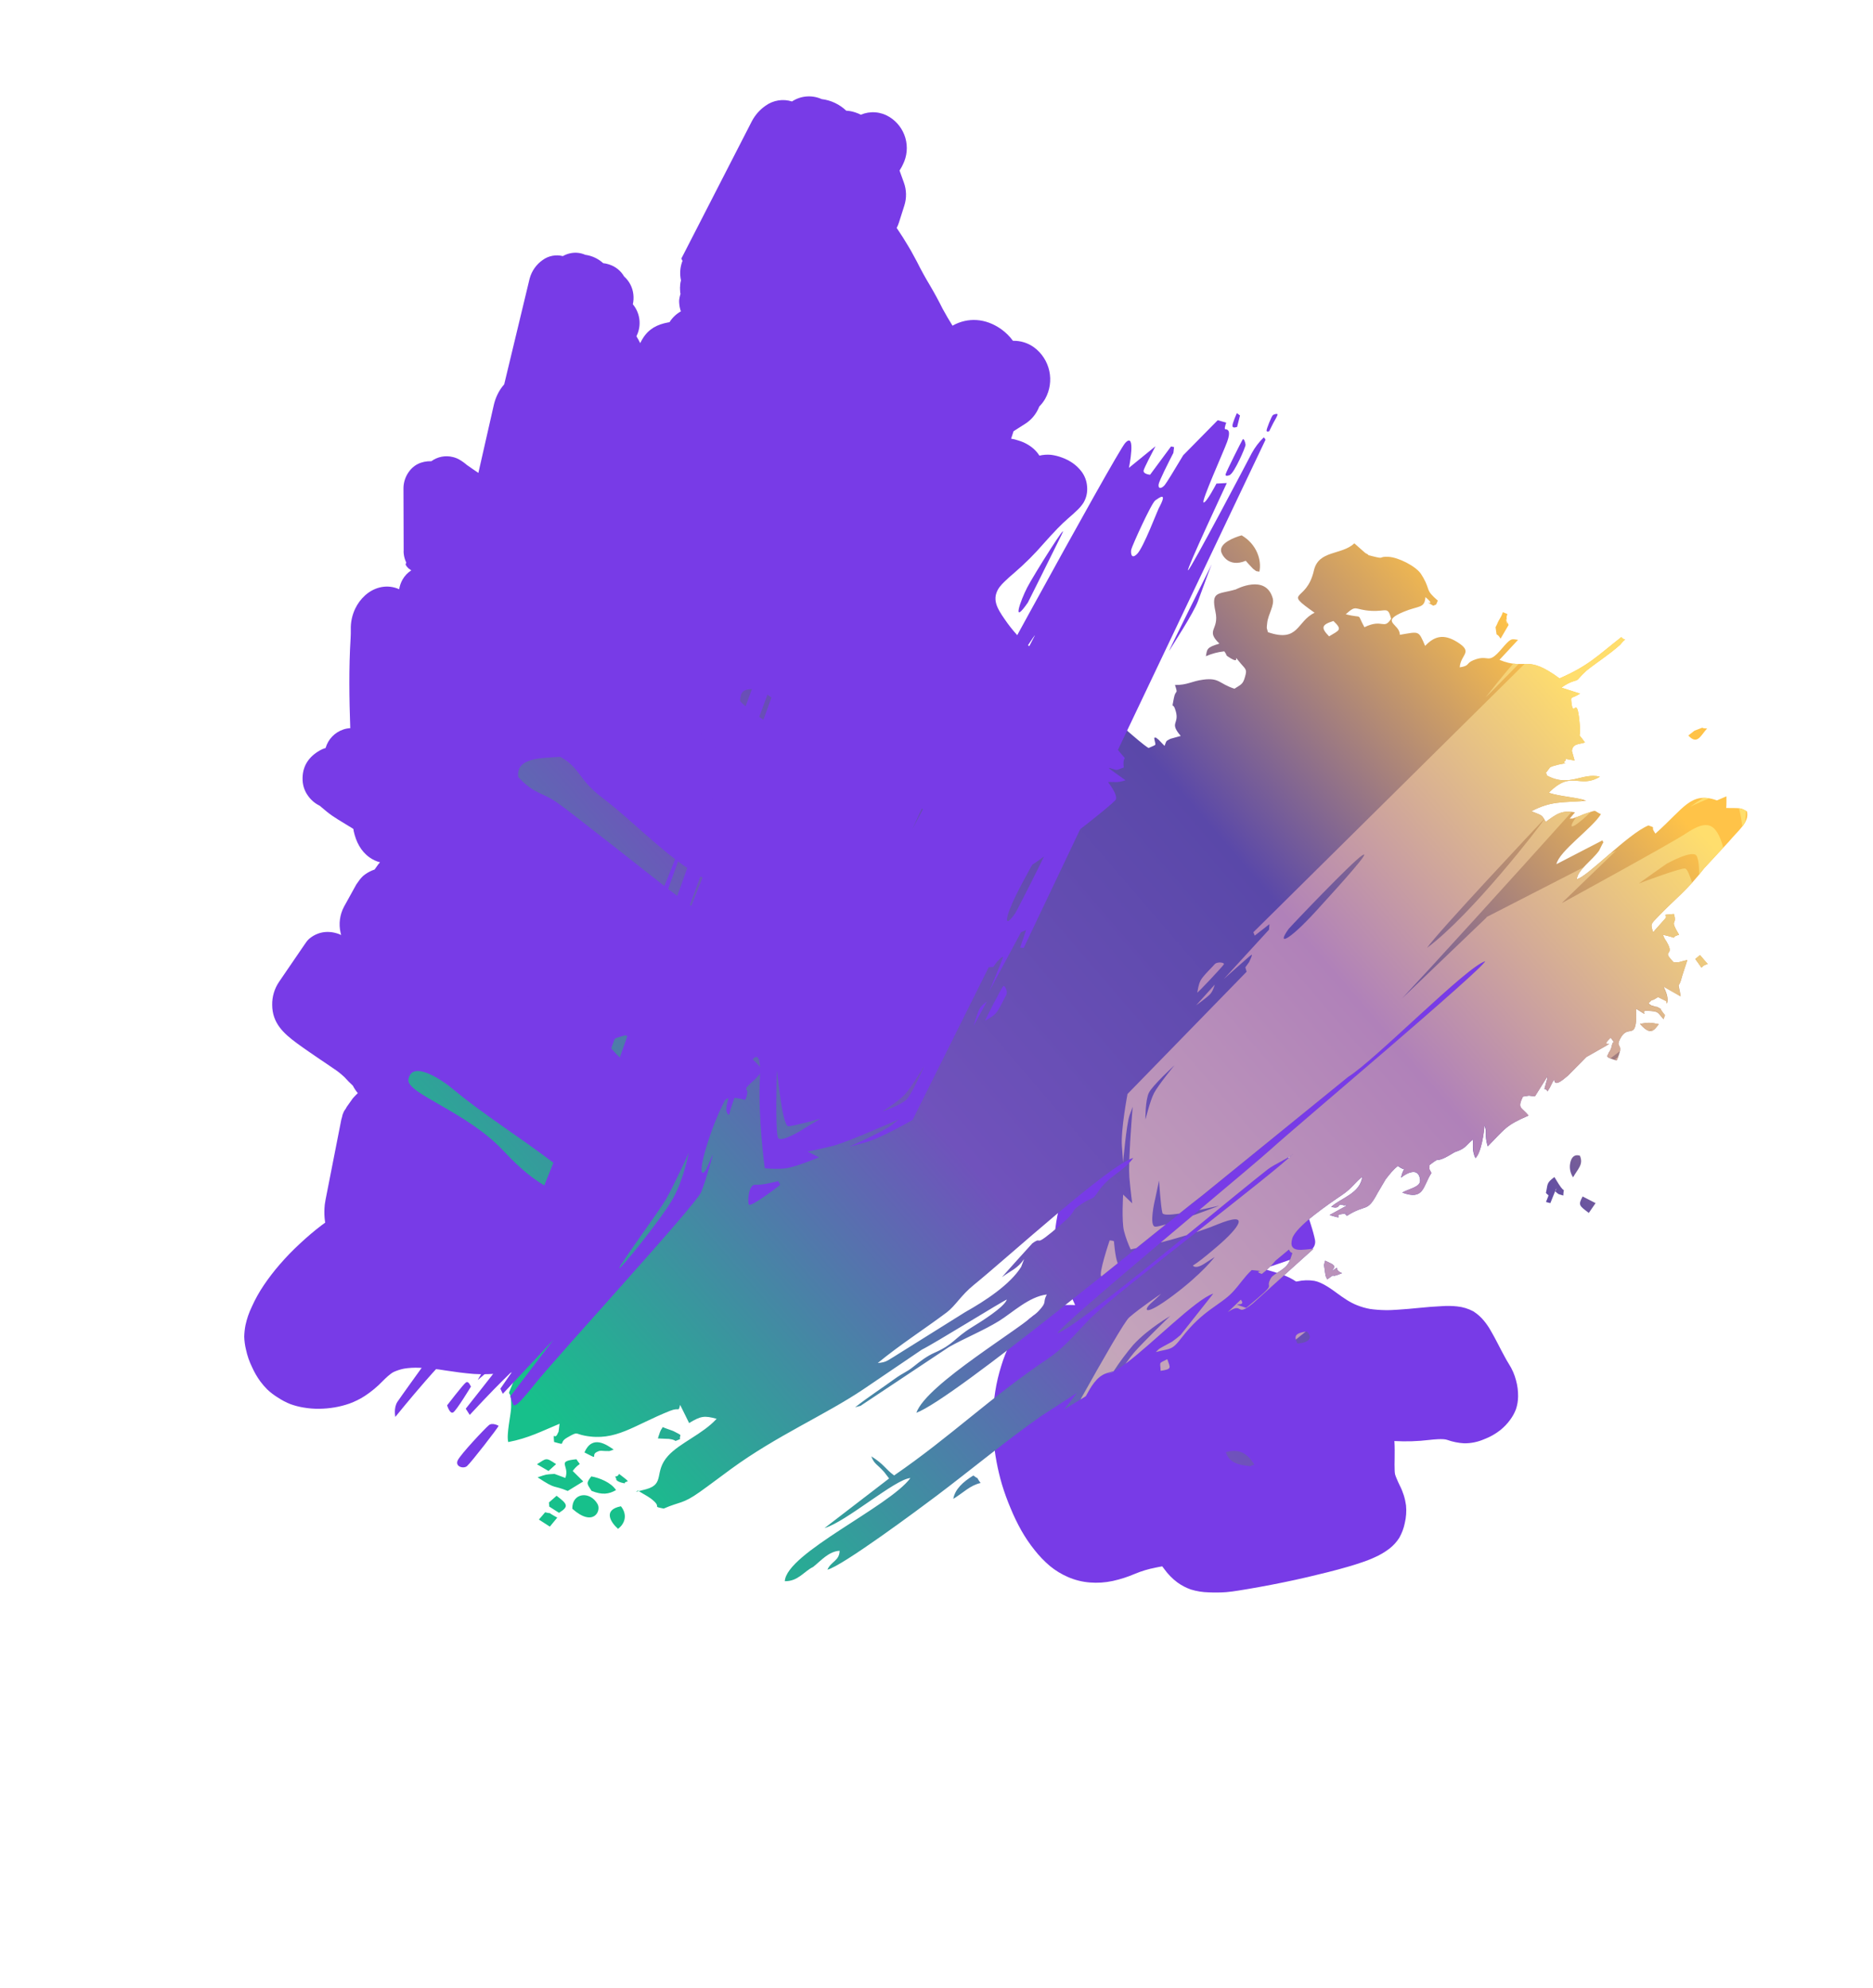
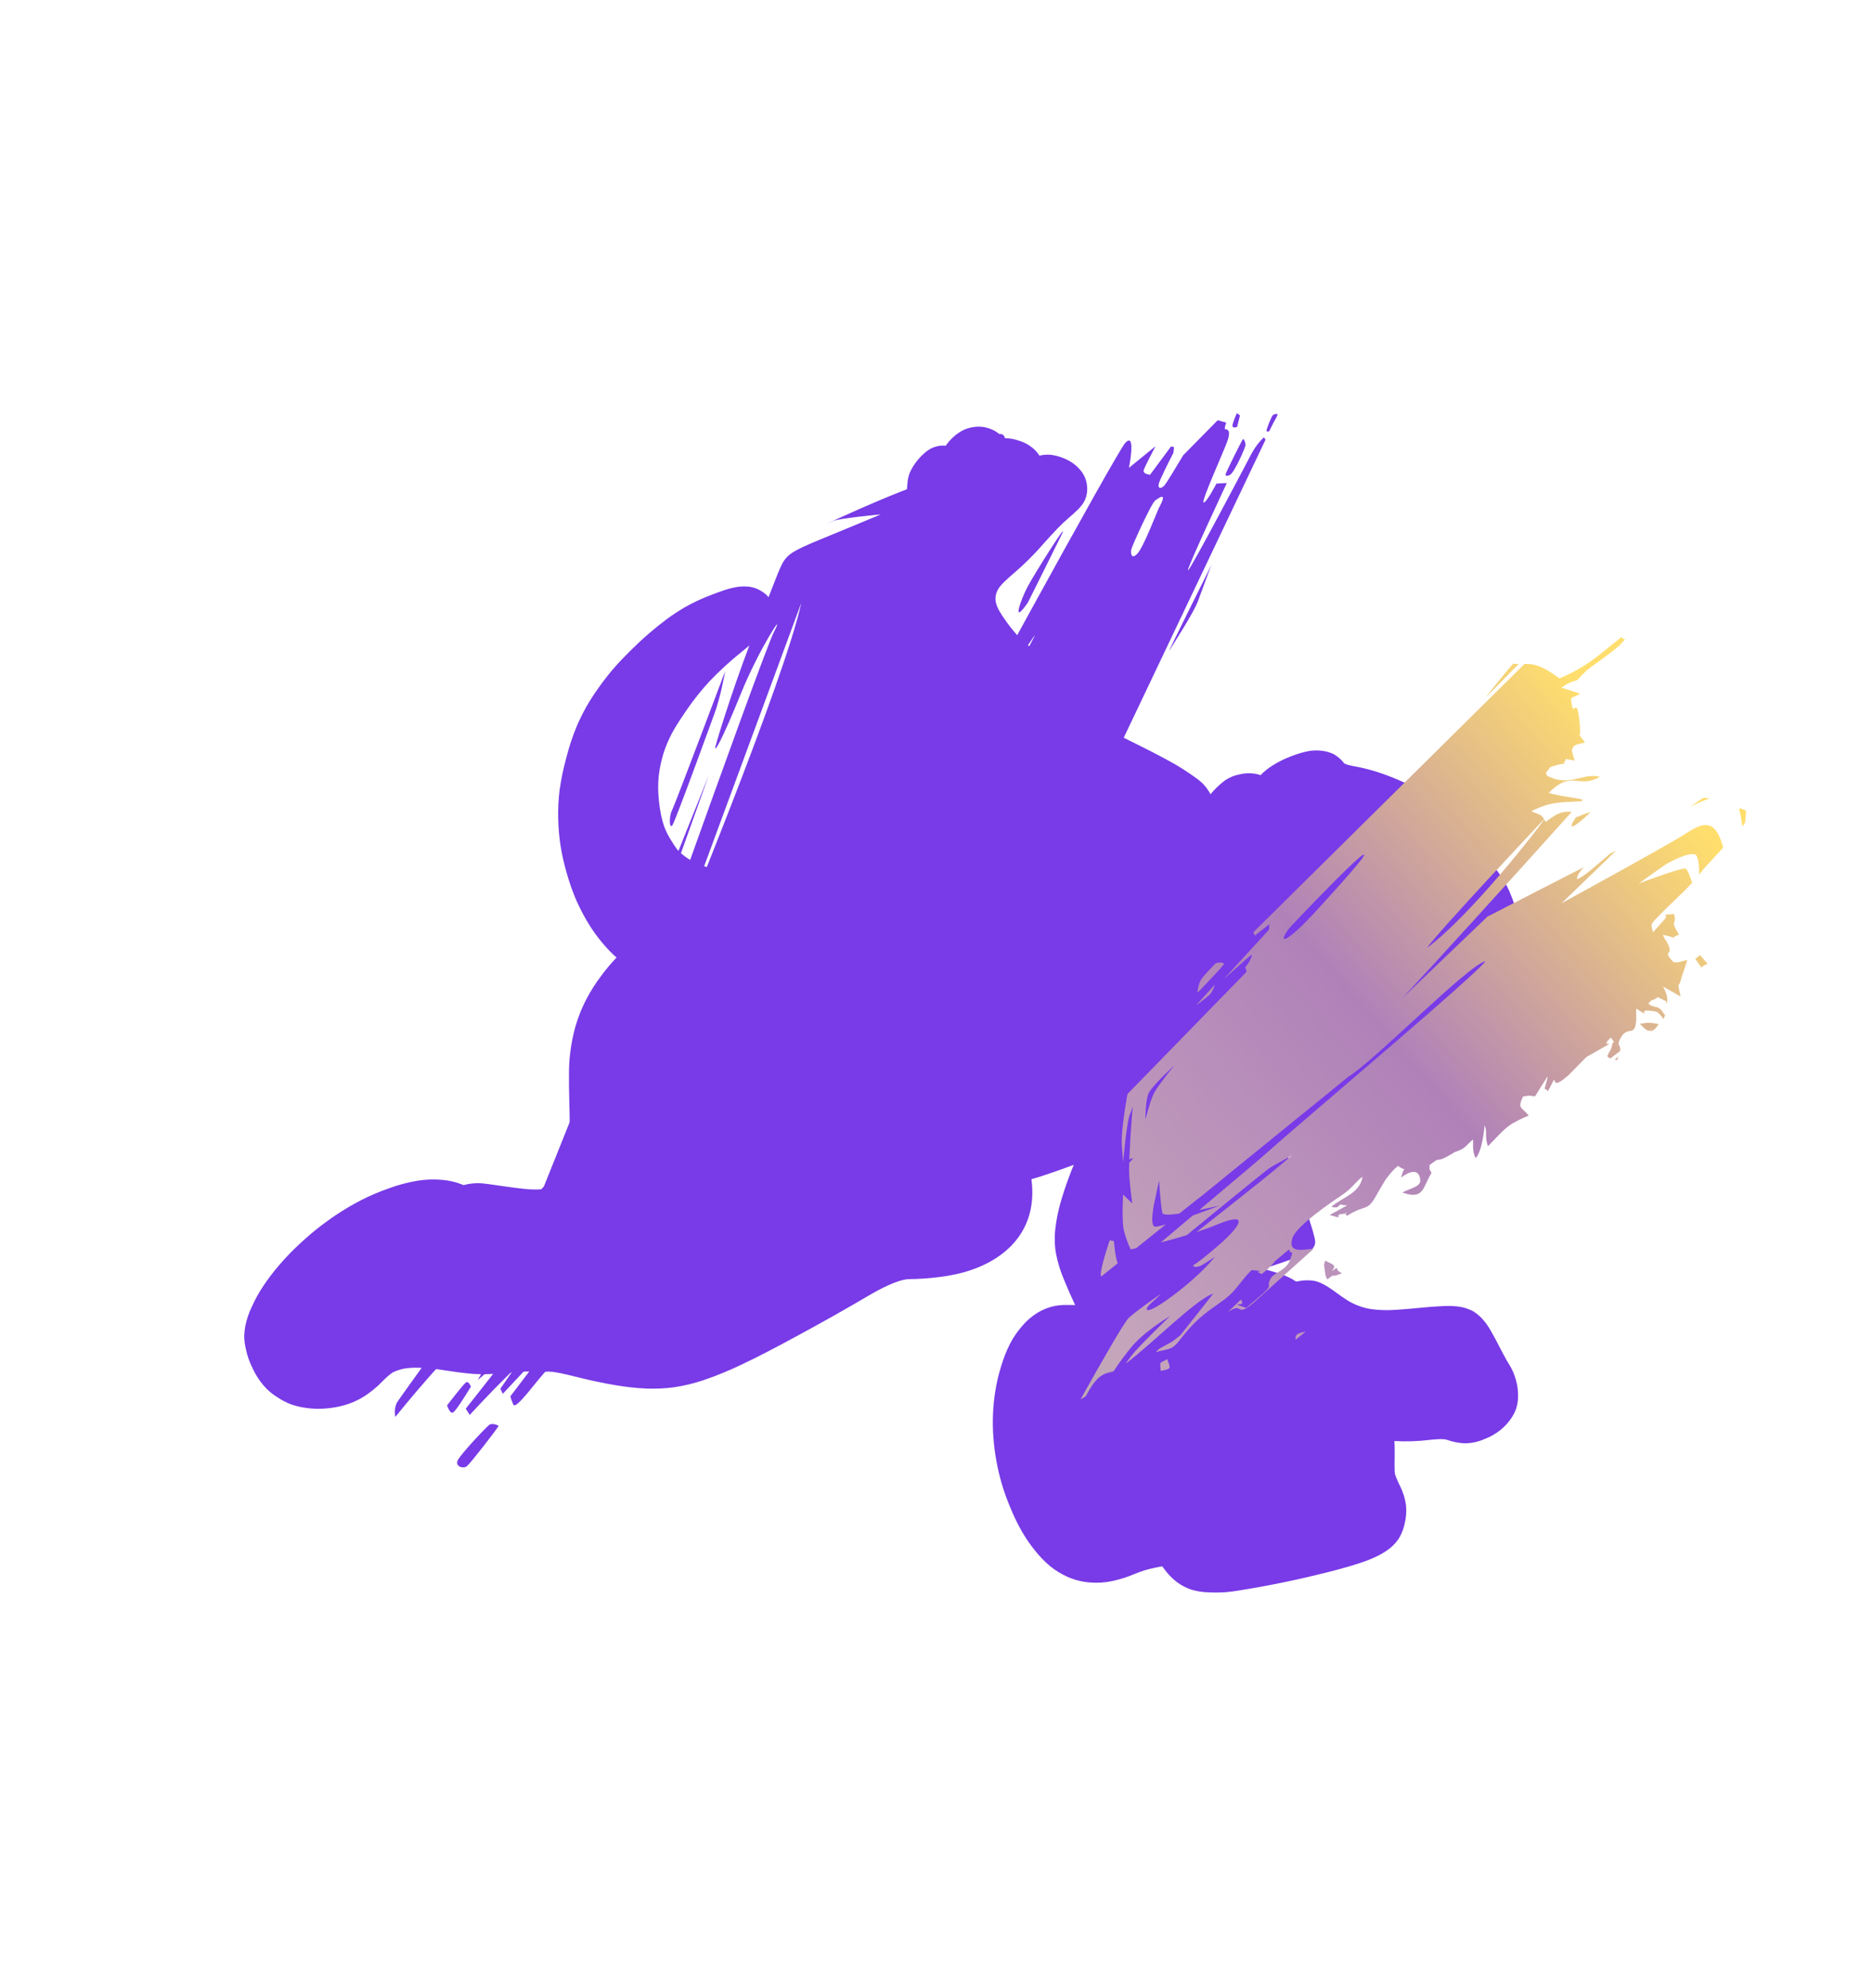
<svg xmlns="http://www.w3.org/2000/svg" width="1049" height="1113" viewBox="0 0 1049 1113" fill="none">
-   <path fill-rule="evenodd" clip-rule="evenodd" d="M567.321 190.838C571.526 190.727 575.651 191.998 579.065 194.456C583.454 197.675 586.516 202.386 587.675 207.704C588.834 213.022 588.01 218.58 585.358 223.332C584.459 224.899 583.354 226.338 582.074 227.611C581.696 228.577 581.249 229.513 580.734 230.413C579.115 233.258 576.817 235.659 574.044 237.399L567.659 241.451C566.963 243.582 566.266 245.715 565.567 247.851L565.367 248.409C563.464 253.464 561.821 258.614 560.445 263.838C559.022 270.126 556.904 276.236 554.13 282.056C552.926 284.579 551.59 287.036 550.128 289.419C549.382 290.643 548.698 291.899 548.072 293.196L547.537 294.312C545.85 297.831 543.779 301.152 541.362 304.216C541.229 304.403 541.09 304.599 540.957 304.787C537.599 308.75 533.417 311.933 528.703 314.114L498.25 328.535C498.703 329.433 499.09 330.358 499.459 331.27C500.378 333.617 500.863 336.11 500.893 338.63C501.838 341.658 502.164 344.846 501.85 348.003C501.536 351.161 500.589 354.222 499.066 357.005C497.518 359.756 495.281 362.056 492.574 363.678C491.199 366.217 489.273 368.416 486.937 370.113C483.91 374.307 479.596 377.397 474.652 378.916L470.407 380.23C471.06 384.18 470.48 388.235 468.746 391.843C468.831 392.051 468.914 392.245 468.994 392.461C469.946 394.88 470.439 397.455 470.446 400.054C470.506 400.367 470.569 400.693 470.615 401.008C471.209 404.231 470.965 407.552 469.906 410.653C468.846 413.754 467.007 416.53 464.565 418.715C463.59 419.573 462.563 420.372 461.492 421.108L461.377 421.271C458.301 427.329 453.195 431.687 447.298 434.896C444.328 436.553 441.04 437.562 437.652 437.858L430.193 438.448C430.961 442.985 431.346 447.579 431.344 452.18C431.41 453.037 431.532 453.884 431.682 454.726C432.062 456.548 432.348 458.389 432.538 460.24C433.946 472.904 433.596 486.747 428.005 498.403C426.358 501.814 424.346 505.036 422.003 508.012C418.769 512.414 414.69 516.126 410.004 518.932C409.619 519.87 409.172 520.782 408.667 521.661C406.671 525.243 403.656 528.15 400.004 530.014C396.353 531.878 392.229 532.615 388.158 532.13C383.58 533.477 378.656 532.964 374.454 530.702L373.247 530.053C378.57 539.384 381.967 549.687 383.238 560.354C383.284 560.705 383.312 561.044 383.341 561.383C383.718 566.118 383.087 570.879 381.492 575.352C384.979 579.188 387.175 584.021 387.771 589.17C388.367 594.32 387.333 599.526 384.815 604.058C383.08 607.103 380.633 609.683 377.684 611.577C377.209 614.264 376.271 616.847 374.912 619.212C373.261 622.164 370.928 624.678 368.108 626.546C365.289 628.413 362.064 629.58 358.702 629.949L356.382 634.839C354.399 638.962 352.221 642.996 349.864 646.903C348.111 649.796 346.516 652.751 345.076 655.768C344.073 657.918 342.729 659.892 341.097 661.614C339.878 662.99 338.845 664.52 338.024 666.165L337.654 666.859C335.846 670.056 333.827 673.13 331.611 676.059L331.044 676.772C330.192 677.8 329.395 678.871 328.654 679.981C321.268 690.815 311.356 699.28 298.812 702.747L302.284 717.22C303.007 720.253 303.561 723.325 303.943 726.42C303.986 726.757 304.015 727.096 304.044 727.435C304.52 733.244 303.455 739.075 300.956 744.339C299.779 746.661 298.386 748.866 296.794 750.926C294.492 754.037 291.449 756.525 287.942 758.163C284.436 759.802 280.575 760.54 276.712 760.311C276.157 760.295 275.603 760.25 275.053 760.176C267.169 759.13 259.663 756.155 253.203 751.515C248.645 748.279 244.43 744.525 240.204 740.874C237.089 738.196 233.949 735.451 230.598 733.071L228.967 731.913C225.632 730.124 222.413 728.128 219.326 725.938C215.459 723.178 211.805 720.131 208.394 716.825C207.018 715.545 205.548 714.37 203.997 713.31L202.7 712.389C198.449 709.42 194.562 705.96 191.121 702.081L190.265 701.179C183.347 694.046 180.865 684.398 181.882 674.658L181.927 674.285C182.041 673.433 182.177 672.585 182.343 671.747L191.165 626.854L191.194 626.814L191.236 626.598L191.265 626.558L191.315 626.348L191.344 626.307L191.401 626.09L191.451 625.881L191.508 625.663L191.564 625.445L191.62 625.228L191.685 625.016L191.781 624.483L191.846 624.272L191.918 624.066L191.991 623.86L192.026 623.811L192.09 623.599L192.119 623.558L192.192 623.352L192.221 623.312L192.293 623.106L192.334 623.049L192.407 622.843L192.479 622.637L192.514 622.588L192.589 622.396L192.624 622.347L192.745 622.176L192.786 622.119L192.867 621.918L193.029 621.69L193.151 621.519L193.179 621.478L193.301 621.307L193.342 621.25L193.463 621.079L193.504 621.022L193.625 620.85L193.677 620.777L193.902 620.323L193.977 620.217L194.218 619.775L194.299 619.66L194.582 619.261L194.663 619.147L194.947 618.747L195.028 618.633L195.312 618.234L196.47 616.603L196.748 616.212L196.835 616.089L197.113 615.698L197.194 615.584L197.466 615.201L197.547 615.086L197.868 614.738L197.955 614.616L198.278 614.281L198.365 614.159L198.702 613.822L198.783 613.708L199.123 613.385L199.21 613.263L199.558 612.945L199.639 612.831L199.989 612.528L200.076 612.406L200.425 612.139C199.33 610.85 198.39 609.438 197.625 607.93C195.998 606.436 194.448 604.86 192.98 603.209C191.039 601.368 188.933 599.708 186.689 598.251C184.243 596.514 181.784 594.951 179.35 593.284C174.966 590.269 170.547 587.303 166.229 584.126C158.707 578.588 152.495 572.827 152.444 562.709C152.36 558.105 153.704 553.589 156.291 549.779L170.538 528.94L170.96 528.344L171.175 528.043L171.29 527.88L171.505 527.578L171.615 527.423L171.835 527.113L171.95 526.95L172.214 526.683L172.324 526.528L172.595 526.267L172.705 526.112L172.984 525.857L173.147 525.715L173.429 525.473L173.593 525.345L173.891 525.115L174.05 524.995L174.357 524.771L174.529 524.648L174.852 524.436L175.059 524.3L175.559 523.993L175.821 523.848L176.334 523.575L176.605 523.436L177.117 523.199L177.398 523.079L177.914 522.87L178.204 522.756L178.719 522.583L179.013 522.497L179.533 522.351L179.83 522.28L180.355 522.162L180.653 522.104L181.169 522.017L181.464 521.981L181.985 521.922C182.091 521.911 182.175 521.897 182.274 521.894L182.8 521.862L183.086 521.857L183.608 521.847C183.708 521.845 183.788 521.853 183.882 521.858L184.409 521.876L184.669 521.89L185.201 521.936L185.449 521.965L185.977 522.034L186.212 522.066L186.731 522.164L186.968 522.21L187.489 522.323L187.713 522.371L188.233 522.519L188.442 522.57L188.956 522.727L189.154 522.793L189.665 522.972L189.863 523.039L190.37 523.24C190.422 523.27 190.471 523.305 190.517 523.344L191.019 523.553C191.076 523.594 191.116 523.623 191.174 523.663L191.068 523.588C190.961 523.169 190.862 522.755 190.75 522.308C189.605 517.357 190.294 512.16 192.688 507.678L199.539 495.286L199.62 495.172L199.926 494.74L200.089 494.512L200.401 494.071L201.021 493.199L201.328 492.767L201.478 492.555L201.834 492.157L201.984 491.945L202.357 491.56L202.501 491.356L202.898 490.987L203.037 490.792L203.444 490.443L203.632 490.282L204.055 489.945L204.254 489.804L204.687 489.486L204.88 489.353L205.338 489.053L205.531 488.92L206 488.64L206.203 488.527L206.688 488.258L206.88 488.161L207.381 487.904L207.573 487.807L208.093 487.575L208.279 487.486L208.809 487.274L208.997 487.199L209.544 486.999L209.645 486.961L209.788 486.915L209.997 486.621L210.107 486.466L210.315 486.173L211.056 485.129L211.265 484.836L211.369 484.689L211.572 484.404L211.687 484.241L211.89 483.955L212 483.8L212.246 483.558L212.362 483.395L212.613 483.144L212.717 482.997L212.822 482.851C210.707 482.306 208.713 481.372 206.94 480.097C202.048 476.623 199.417 471.295 198.137 465.566C198.029 465.097 197.949 464.623 197.901 464.172C197.167 463.651 196.362 463.214 195.593 462.742C191.348 460.083 186.919 457.686 183.039 454.513C181.765 453.474 180.535 452.392 179.269 451.358L178.903 451.098C176.348 449.835 174.152 447.951 172.516 445.618C170.666 443.089 169.61 440.068 169.481 436.938C169.115 429.319 172.757 423.81 179.205 420.171C180.196 419.605 181.253 419.161 182.351 418.849C183.041 416.448 184.304 414.25 186.033 412.445C187.761 410.64 189.902 409.283 192.271 408.49C193.528 408.054 194.841 407.805 196.169 407.75C195.579 390.982 195.324 374.157 196.362 357.392C196.458 355.784 196.493 354.174 196.468 352.562C196.349 348.509 197.196 344.486 198.94 340.825C200.297 337.966 202.211 335.405 204.57 333.295C210.046 328.45 217.173 327.085 223.559 329.94C223.866 328.027 224.514 326.186 225.471 324.502C226.658 322.426 228.328 320.667 230.339 319.374L230.518 319.501C230.518 319.501 230.461 319.461 230.437 319.443L230.306 319.351C230.277 319.335 230.249 319.316 230.225 319.293L230.103 319.206C230.078 319.184 230.05 319.164 230.021 319.148L229.899 319.061C229.869 319.047 229.841 319.027 229.817 319.003L229.695 318.916C229.657 318.895 229.621 318.87 229.589 318.841L229.475 318.76L229.385 318.696L229.263 318.61L229.173 318.546L229.051 318.459L228.961 318.395L228.847 318.314L228.757 318.251L228.672 318.129L228.582 318.065L228.489 317.937C228.458 317.918 228.428 317.897 228.399 317.874L228.314 317.752L228.233 317.694L228.145 317.558C228.117 317.541 228.089 317.522 228.064 317.5L227.978 317.378L227.905 317.326L227.826 317.196C227.826 317.196 227.777 317.162 227.744 317.138L227.665 317.009L227.593 316.884L227.44 316.616L227.359 316.472L227.211 316.196L227.135 316.044L227.548 315.049L227.469 314.883L227.344 314.61L227.274 314.45L227.163 314.175C227.135 314.121 227.113 314.065 227.098 314.006L226.987 313.731L226.923 313.563L226.831 313.277L226.775 313.114L226.684 312.829L226.633 312.658L226.556 312.37L226.505 312.199L226.442 311.909L226.397 311.73L226.333 311.439L226.305 311.272L226.255 310.979C226.238 310.92 226.228 310.859 226.225 310.798L226.175 310.505L226.158 310.321L226.123 310.026L226.1 309.851L226.078 309.553L226.067 309.361L226.054 309.07L226.045 308.892L226.045 308.598L226.08 308.549L225.969 273.576C225.957 270.684 226.736 267.844 228.22 265.363C231.282 260.239 236.007 258.162 241.601 258.246C243.308 257.007 245.265 256.156 247.335 255.753C249.405 255.351 251.538 255.405 253.585 255.914C254.808 256.197 255.987 256.646 257.089 257.249C258.662 258.152 260.145 259.205 261.516 260.393C263.593 261.942 265.803 263.303 267.923 264.808L276.52 226.968C276.979 224.874 277.682 222.842 278.613 220.911C279.588 218.851 280.854 216.941 282.371 215.24L282.406 215.191L282.475 214.835L282.525 214.625L296.504 156.494L296.646 155.932C297.802 151.697 300.422 148.008 304.04 145.521C305.639 144.376 307.468 143.593 309.401 143.229C311.333 142.864 313.322 142.925 315.228 143.409C316.663 142.581 318.232 142.014 319.864 141.734C322.538 141.254 325.293 141.584 327.778 142.681C331.528 143.193 335.036 144.829 337.839 147.373C338.878 147.475 339.902 147.688 340.895 148.009L341.244 148.122C344.745 149.244 347.703 151.629 349.543 154.813C352.446 157.386 354.289 160.946 354.714 164.802C354.938 166.666 354.841 168.555 354.427 170.387C356.254 172.575 357.476 175.204 357.972 178.011C358.468 180.819 358.221 183.707 357.254 186.389L357.155 186.65C357.011 187.025 356.858 187.396 356.69 187.754L356.44 188.313C357.216 189.547 357.923 190.823 358.558 192.135L359.105 191.088L359.293 190.719C359.525 190.393 359.689 190.007 359.91 189.661C363.335 184.096 368.026 181.687 374.242 180.533L374.961 180.418C376.55 177.895 378.742 175.806 381.339 174.339L381.292 174.232L381.224 173.999C381.207 173.963 381.193 173.924 381.183 173.885L381.109 173.66L381.076 173.551L381.014 173.311L380.981 173.202L380.921 172.975L380.894 172.858L380.832 172.617L380.807 172.514L380.759 172.271L380.732 172.154L380.678 171.919L380.667 171.813L380.619 171.57L380.606 171.451L380.557 171.208L380.547 171.102L380.512 170.857L380.499 170.737L380.47 170.484L380.46 170.378L380.439 170.131L380.426 170.011L380.406 169.763L380.395 169.658L380.38 169.402L380.375 169.288L380.369 169.038L380.364 168.924L380.357 168.674L380.366 168.558L380.366 168.3L380.36 168.222L380.372 167.998L380.401 167.957L380.407 167.741L380.436 167.7L380.442 167.484L380.471 167.443L380.478 167.227L380.507 167.186L380.521 166.975L380.556 166.926L380.571 166.716L380.605 166.667L380.62 166.457L380.655 166.408L380.677 166.203L380.712 166.154L380.735 165.949L380.764 165.909L380.794 165.71L380.835 165.653L380.866 165.454L380.901 165.405L380.931 165.206L380.966 165.157L380.997 164.958L381.038 164.901L381.06 164.783L381.089 164.742L381.095 164.562L381.102 164.395L381.078 164.292L381.038 164.055L380.997 164.026L380.962 163.781L380.928 163.536L380.957 163.495L380.917 163.258L380.951 163.209L380.919 162.978L380.908 162.908L380.881 162.669L380.916 162.62L380.898 162.386L380.884 162.302L380.866 162.069L380.86 161.991L380.842 161.757L380.882 161.7L380.864 161.467L380.858 161.389L380.854 161.153L380.846 161.061L380.836 160.833C380.853 160.817 380.867 160.798 380.876 160.776L380.872 160.54C380.889 160.524 380.903 160.504 380.913 160.483L380.917 160.253L380.916 160.167L380.92 159.937L380.918 159.837L380.936 159.604L380.941 159.51L380.945 159.28L380.992 159.215L381.01 158.982L381.015 158.888L381.041 158.661C381.038 158.626 381.042 158.592 381.053 158.559L381.071 158.326L381.117 158.261L381.143 158.034L381.201 157.953L381.227 157.726L381.238 157.624L381.278 157.394L381.331 157.321L381.365 157.1L381.405 157.043L381.374 156.898L381.351 156.808L381.308 156.593L381.299 156.502L381.256 156.287L381.232 156.147L381.146 155.595L381.116 155.378L381.054 154.843L381.03 154.618L380.99 154.087L380.983 153.873L380.959 153.353L380.955 153.117L380.954 152.601C380.952 152.529 380.954 152.457 380.96 152.385L380.981 151.872L380.993 151.648L381.036 151.139C381.038 151.065 381.045 150.992 381.056 150.92L381.121 150.414L381.141 150.196L381.222 149.701L381.265 149.486L381.368 148.995L381.405 148.788L381.524 148.309L381.581 148.091L381.717 147.624L381.775 147.42L381.925 146.95L381.992 146.752L382.158 146.294L382.28 146.123L381.573 144.787L381.689 144.623L381.885 144.174L381.995 144.019L382.208 143.582L382.254 143.516L421.063 67.916C422.895 64.417 425.549 61.415 428.796 59.168C430.903 57.654 433.334 56.652 435.896 56.244C438.458 55.836 441.08 56.032 443.552 56.817C445.988 55.214 448.79 54.252 451.697 54.02C454.604 53.788 457.522 54.294 460.182 55.49C465.357 56.11 470.193 58.391 473.963 61.99C475.528 62.061 477.077 62.336 478.57 62.809L479.186 63.013C480.192 63.336 481.169 63.746 482.104 64.239C484.674 63.151 487.468 62.694 490.25 62.907C493.033 63.121 495.724 63.998 498.098 65.466C502.463 68.141 505.667 72.356 507.076 77.279C508.485 82.201 507.998 87.473 505.71 92.053C505.492 92.549 505.245 93.035 504.987 93.502C504.609 94.19 504.22 94.859 503.807 95.51L506.179 102.1C507.741 106.297 507.844 110.898 506.471 115.161L503.486 124.546C503.147 125.617 502.717 126.657 502.198 127.654L502.722 128.419C504.671 131.283 506.532 134.211 508.306 137.205L510.101 140.221C510.225 140.444 510.355 140.659 510.473 140.89L513.331 146.157L513.657 146.769C515.845 151.16 518.209 155.459 520.749 159.667C520.801 159.766 520.86 159.856 520.92 159.961C523.399 164.173 525.733 168.48 527.923 172.881C529.657 176.087 531.503 179.238 533.459 182.356C542.103 177.542 552.046 178.151 560.786 184.358C563.296 186.156 565.502 188.344 567.321 190.838Z" fill="#783BE7" />
  <path fill-rule="evenodd" clip-rule="evenodd" d="M707.345 710.399C711.012 711.47 714.693 712.539 718.302 713.814C720.986 714.737 723.537 716.012 725.887 717.606C726.14 717.599 726.391 717.568 726.639 717.514C729.744 716.815 732.955 716.714 736.098 717.216C740.448 717.999 745.748 721.849 749.324 724.499C752.479 726.826 756.311 729.461 759.988 730.846C762.333 731.798 764.77 732.505 767.26 732.955C770.011 733.345 772.784 733.564 775.562 733.614C777.962 733.687 780.345 733.527 782.716 733.384C786.839 733.122 790.937 732.758 795.061 732.338C799.186 731.919 803.502 731.574 807.737 731.38C810.52 731.184 813.315 731.236 816.089 731.535C819.267 731.852 822.35 732.791 825.164 734.3C827.441 735.752 829.471 737.558 831.177 739.65C832.531 741.299 833.742 743.062 834.796 744.917C836.275 747.428 837.645 750.007 838.981 752.599C840.222 755.014 841.469 757.42 842.778 759.809C843.517 761.168 844.273 762.539 845.111 763.845C846.895 766.636 848.228 769.689 849.062 772.894C849.88 775.834 850.272 778.875 850.227 781.927C850.211 784.384 849.804 786.823 849.021 789.152C848.227 791.213 847.162 793.159 845.856 794.939C844.301 797.084 842.474 799.019 840.42 800.694C837.637 802.9 834.529 804.661 831.206 805.913C827.67 807.457 823.846 808.232 819.988 808.188C816.724 808.004 813.504 807.349 810.428 806.244C808.25 805.494 802.79 806.032 800.484 806.308C794.004 807.086 787.468 807.292 780.952 806.922C781.178 810.247 781.127 813.584 781.09 816.918C781.034 819 781.008 821.092 781.102 823.17C781.107 823.966 781.179 824.76 781.318 825.543C781.549 826.318 781.829 827.078 782.155 827.818C782.701 829.174 783.328 830.502 783.96 831.822C785.756 835.308 786.943 839.075 787.469 842.961C787.784 846.3 787.543 849.669 786.756 852.929C786.176 855.786 785.148 858.533 783.71 861.069C782.27 863.357 780.446 865.382 778.32 867.053C775.65 869.11 772.735 870.826 769.64 872.16C767.561 873.137 765.448 873.918 763.295 874.67C760.587 875.617 757.84 876.463 755.086 877.267C747.577 879.465 739.95 881.309 732.35 883.1C723.283 885.206 714.16 887.079 704.981 888.721C701.215 889.395 697.447 890.056 693.667 890.646C691.367 891 689.062 891.362 686.74 891.54C683.45 891.781 680.148 891.816 676.853 891.646C673.494 891.575 670.161 891.037 666.95 890.047C664.277 889.106 661.752 887.788 659.452 886.132C656.603 884.007 654.102 881.453 652.037 878.56C651.73 878.146 651.33 877.604 650.912 877.087C649.547 877.283 648.048 877.666 646.941 877.861C643.083 878.609 639.311 879.748 635.683 881.261C631.679 882.988 627.519 884.329 623.259 885.267C619.033 886.187 614.693 886.478 610.381 886.13C606.146 885.797 601.995 884.76 598.1 883.062C594.493 881.497 591.12 879.441 588.077 876.951C584.911 874.274 582.027 871.281 579.47 868.018C576.688 864.551 574.191 860.866 572.001 856.998C569.738 852.96 567.725 848.786 565.974 844.501C564.158 840.216 562.566 835.839 561.205 831.388C559.971 827.193 558.948 822.938 558.141 818.64C557.308 814.197 556.722 809.711 556.387 805.203C556.054 800.86 555.967 796.503 556.126 792.151C556.298 787.766 556.728 783.394 557.414 779.059C558.176 774.233 559.298 769.471 560.772 764.813C562.053 760.531 563.706 756.37 565.715 752.378C567.564 748.849 569.821 745.549 572.439 742.546C574.968 739.538 577.972 736.965 581.332 734.928C584.264 733.201 587.458 731.965 590.788 731.267C592.936 730.885 595.115 730.707 597.297 730.738C598.952 730.687 600.57 730.757 602.162 730.795C600.102 726.43 598.151 722.011 596.307 717.537C594.092 712.478 592.438 707.19 591.375 701.77C590.614 697.098 590.522 692.342 591.104 687.644C591.66 683.019 592.565 678.442 593.811 673.953C595.198 668.977 596.863 664.076 598.652 659.226C599.511 656.893 600.415 654.567 601.374 652.267L599.725 652.862C595.936 654.26 592.148 655.61 588.362 656.911C585.8 657.79 583.23 658.663 580.629 659.441C579.644 659.747 578.653 660.037 577.657 660.311L577.753 661.09C581.09 688.395 564.084 705.901 538.931 712.667C534.739 713.743 530.481 714.546 526.185 715.071C520.578 715.811 514.93 716.207 509.274 716.259C502.754 716.339 491.949 722.28 486.347 725.575C473.708 733.01 460.935 740.219 448.028 747.202C441.858 750.572 435.655 753.878 429.42 757.12C424.698 759.555 419.949 761.959 415.129 764.204C408.294 767.495 401.266 770.373 394.084 772.82C388.678 774.658 383.114 775.995 377.462 776.813C372.413 777.487 367.315 777.732 362.224 777.546C356.355 777.284 350.508 776.651 344.719 775.65C337.026 774.394 329.449 772.68 321.919 770.779C318.6 769.943 315.26 769.154 311.882 768.558C310.337 768.228 308.762 768.055 307.183 768.042C304.05 768.225 300.909 768.219 297.777 768.022C296.089 767.957 294.398 767.984 292.713 768.106C289.684 768.261 286.666 768.521 283.642 768.79C280.231 769.103 276.811 769.36 273.356 769.458C270.675 769.569 267.99 769.533 265.312 769.351C260.008 768.944 254.739 768.195 249.521 767.409C244.659 766.585 239.748 766.08 234.82 765.898C231.956 765.764 229.085 765.928 226.254 766.389C224.322 766.773 222.439 767.373 220.641 768.18C218.638 769.1 215.938 771.745 214.388 773.306C211.333 776.49 207.926 779.317 204.234 781.733C201.551 783.453 198.686 784.87 195.691 785.957C192.976 786.902 190.188 787.617 187.353 788.094C184.469 788.58 181.551 788.837 178.626 788.863C175.731 788.891 172.84 788.657 169.987 788.162C167.519 787.753 165.091 787.125 162.734 786.286C160.224 785.294 157.826 784.04 155.58 782.542C153.441 781.238 151.447 779.711 149.63 777.985C148.24 776.585 146.951 775.087 145.772 773.504C143.965 771.014 142.422 768.344 141.165 765.535C139.643 762.432 138.507 759.154 137.782 755.774C137.203 753.408 136.87 750.989 136.788 748.555C136.835 746.381 137.065 744.213 137.476 742.077C138.247 738.487 139.446 735.002 141.045 731.697C142.923 727.517 145.156 723.506 147.72 719.707C150.448 715.668 153.418 711.797 156.614 708.116C160.196 703.968 164.013 700.028 168.047 696.317C171.901 692.738 175.893 689.293 180.087 686.115C183.598 683.468 187.191 680.93 190.893 678.567C194.595 676.204 198.424 674.042 202.35 671.985C207.262 669.49 212.337 667.329 217.54 665.516C222.823 663.538 228.284 662.077 233.849 661.152C238.42 660.423 243.064 660.265 247.675 660.681C251.557 660.99 255.37 661.886 258.984 663.339C259.155 663.461 259.387 663.515 259.611 663.613C260.506 663.366 261.413 663.167 262.329 663.016C264.222 662.686 266.14 662.522 268.062 662.525C268.86 662.54 269.646 662.608 270.41 662.672C271.453 662.775 272.49 662.922 273.549 663.037C276.825 663.466 280.098 663.93 283.366 664.428C286.71 664.901 290.12 665.385 293.495 665.709C295.587 665.95 297.691 666.072 299.797 666.075C302.12 666.114 304.438 665.866 306.7 665.335C307.987 664.978 309.19 664.369 310.241 663.545C311.652 662.453 312.96 661.235 314.149 659.906C315.051 658.917 315.829 657.822 316.465 656.645C317.173 655.029 317.687 653.337 317.999 651.601C318.683 648.112 319.045 644.567 319.08 641.011C319.166 637.798 319.153 634.587 319.117 631.373C319.071 626.361 318.974 621.349 318.828 616.339C318.695 611.241 318.613 606.142 318.664 601.027C318.665 597.601 318.849 594.177 319.213 590.771C319.651 586.739 320.33 582.736 321.248 578.786C322.843 571.992 325.292 565.427 328.537 559.248C330.891 554.77 333.614 550.497 336.677 546.472C339.325 542.858 342.213 539.426 345.321 536.2C342.72 533.89 340.281 531.404 338.021 528.759C334.557 524.747 331.467 520.426 328.791 515.85C326.274 511.598 324.047 507.181 322.125 502.629C320.218 497.973 318.589 493.208 317.246 488.359C315.818 483.399 314.697 478.356 313.89 473.258C313.146 468.26 312.723 463.219 312.623 458.167C312.511 452.98 312.765 447.792 313.384 442.64C314.232 436.431 315.506 430.286 317.195 424.251C318.677 418.321 320.595 412.509 322.933 406.862C324.563 403.035 326.398 399.298 328.43 395.667C330.532 392.028 332.815 388.495 335.271 385.084C337.789 381.537 340.436 378.069 343.238 374.797C346.304 371.222 349.575 367.842 352.926 364.506C356.413 361.046 359.981 357.68 363.721 354.486C366.852 351.803 370.019 349.244 373.304 346.794C376.651 344.31 380.137 342.019 383.745 339.932C388.447 337.276 393.35 334.991 398.409 333.101C400.89 332.128 403.425 331.218 405.936 330.376C407.826 329.736 409.758 329.231 411.719 328.865C414.425 328.33 417.2 328.23 419.938 328.569C422.598 328.985 425.124 330.019 427.313 331.587C429.563 333.094 431.341 335.207 432.441 337.681C433.402 339.89 433.729 342.323 433.388 344.707C432.934 347.166 431.909 349.484 430.397 351.475C429.718 352.386 428.96 353.235 428.13 354.011C427.164 354.956 426.17 355.856 425.129 356.786C422.018 359.544 418.826 362.208 415.599 364.834C409.134 369.988 403.027 375.576 397.32 381.559C392.627 386.661 388.308 392.096 384.399 397.821C382.575 400.475 380.776 403.147 379.08 405.88C377.974 407.645 376.894 409.442 375.962 411.307C374.605 413.974 373.409 416.72 372.379 419.531C371.394 422.323 370.596 425.177 369.99 428.076C369.343 431.067 368.918 434.102 368.718 437.156C368.549 440.236 368.598 443.324 368.864 446.397C369.105 449.503 369.519 452.594 370.103 455.654C370.582 458.164 371.246 460.636 372.088 463.049C373.114 465.73 374.415 468.297 375.969 470.711C376.784 472.05 377.633 473.376 378.547 474.663C379.005 475.339 379.514 475.979 380.069 476.578C381.569 478.026 383.195 479.337 384.928 480.495C387.302 482.133 389.883 483.446 392.604 484.401C395.004 485.355 397.497 486.052 400.043 486.482C402.527 486.776 405.03 486.872 407.529 486.769C410.38 486.708 413.224 486.444 416.037 485.98C420.081 485.295 424.078 484.208 428.033 483.129C433.854 481.547 439.63 479.786 445.376 477.93C450.285 476.406 455.111 474.626 459.834 472.597C462.948 471.225 465.851 469.417 468.456 467.227C470.568 465.312 472.062 462.812 472.746 460.045C474.548 453.794 476.818 447.679 479.161 441.616C480.41 438.406 481.689 435.206 483.1 432.062C484.07 429.787 485.188 427.578 486.447 425.449C488.31 422.163 490.88 419.334 493.973 417.166C496.767 415.217 500.098 414.183 503.505 414.209C505.965 414.266 508.395 414.773 510.672 415.706C512.033 416.29 513.342 416.99 514.584 417.797C515.786 418.54 516.944 419.326 518.106 420.126C518.168 419.692 518.261 419.267 518.36 418.835C518.882 417.017 519.09 415.124 518.975 413.237C518.704 411.809 518.35 410.399 517.915 409.013C517.122 406.243 516.255 403.492 515.367 400.752C513.968 396.435 512.726 392.07 511.526 387.698C509.912 381.768 508.392 375.807 506.909 369.848C504.125 358.586 501.162 347.37 497.738 336.267C496.574 332.484 495.409 328.701 494.32 324.898C493.685 322.718 493.036 320.54 492.572 318.309C492.044 316.025 491.778 313.688 491.778 311.344C491.868 309.247 492.258 307.173 492.937 305.187C493.661 303.007 494.709 300.948 496.047 299.08C497.883 296.669 499.942 294.435 502.196 292.408C503.152 291.493 504.092 290.566 504.973 289.585C505.332 289.215 505.657 288.814 505.946 288.387C506.4 287.613 506.744 286.78 506.968 285.912C507.162 285.088 507.287 284.249 507.339 283.403C507.543 281.39 507.658 279.362 507.76 277.337C507.865 275.081 507.99 272.815 508.24 270.564C508.363 268.828 508.699 267.114 509.239 265.46C510.107 263.268 511.258 261.199 512.664 259.307C514.282 257.024 516.202 254.971 518.372 253.204C520.993 250.929 524.315 249.621 527.785 249.5C528.429 249.492 529.077 249.511 529.717 249.56C531.064 247.567 532.674 245.765 534.503 244.202C536.072 242.851 537.801 241.698 539.652 240.769C541.682 239.85 543.846 239.263 546.062 239.03C549.029 238.694 552.032 239.099 554.804 240.209C557.612 241.256 560.086 243.042 561.963 245.378C564.835 245.284 567.699 245.726 570.41 246.679C573.556 247.595 576.466 249.184 578.938 251.337C580.168 252.456 581.245 253.732 582.141 255.133C584.255 254.636 586.435 254.482 588.598 254.677C590.756 254.953 592.873 255.485 594.905 256.262C597.027 257.034 599.038 258.079 600.89 259.371C602.717 260.669 604.338 262.234 605.7 264.013C607.55 266.467 608.642 269.408 608.841 272.475C609.14 275.602 608.445 278.744 606.856 281.453C605.88 282.976 604.716 284.371 603.393 285.605C601.77 287.199 600.06 288.708 598.338 290.184C596.234 291.989 594.246 293.925 592.309 295.91C589.692 298.577 587.209 301.365 584.705 304.149C579.595 310.07 574.053 315.605 568.126 320.708C566.213 322.33 564.319 323.978 562.53 325.737C561.515 326.693 560.58 327.731 559.736 328.842C558.762 330.177 558.067 331.695 557.696 333.305C557.407 334.852 557.48 336.445 557.911 337.959C558.597 340.654 560.827 344.077 562.411 346.355C564.616 349.629 567.056 352.739 569.711 355.66C571.994 358.083 574.459 360.329 577.082 362.379C578.302 363.355 579.528 364.324 580.753 365.292C583.322 364.96 585.914 364.852 588.501 364.969C595.709 365.181 603.915 365.906 610.068 370.092L610.932 370.705C611.745 371.242 612.401 371.985 612.832 372.858C613.264 373.732 613.455 374.704 613.388 375.675L613.332 376.739C613.232 378.606 613.133 380.474 613.051 382.316C612.948 385.138 612.934 387.973 612.96 390.838C612.987 393.702 613.087 396.324 613.244 399.073C613.265 400.178 613.363 401.281 613.538 402.372C613.679 403.034 613.937 403.666 614.299 404.237C614.96 405.029 615.735 405.72 616.597 406.286C617.154 406.658 617.729 407.001 618.32 407.314C619.685 408.087 621.065 408.821 622.45 409.547C627.172 412.017 631.949 414.392 636.732 416.758C642.049 419.393 647.344 422.074 652.563 424.897C656.218 426.867 659.84 428.899 663.316 431.172C665.477 432.584 667.63 434.027 669.71 435.553C671.229 436.602 672.648 437.791 673.948 439.102C675.526 440.791 676.872 442.683 677.949 444.728C678.539 444.018 679.167 443.324 679.806 442.649C681.742 440.536 683.879 438.615 686.185 436.913C688.685 435.252 691.495 434.114 694.447 433.569C697.183 432.919 700.019 432.809 702.797 433.244C703.884 433.436 704.955 433.705 706.003 434.049C708.042 431.934 710.345 430.09 712.855 428.563C716.311 426.396 719.989 424.604 723.826 423.218C726.796 422.06 729.864 421.173 732.994 420.567C735.594 420.11 738.25 420.079 740.86 420.474C743.111 420.761 745.294 421.44 747.31 422.479C749.451 423.804 751.344 425.493 752.904 427.469C753.793 428.1 756.491 428.704 757.496 428.878C762.005 429.671 766.458 430.749 770.831 432.105C775.105 433.461 779.304 435.042 783.41 436.843C787.174 438.408 790.797 440.292 794.24 442.474C797.317 444.473 800.051 446.957 802.336 449.83C804.935 453.31 807.082 457.105 808.726 461.125C809.752 463.731 811.363 466.066 813.433 467.951C814.994 469.207 816.608 470.389 818.189 471.513C820.513 473.163 822.877 474.756 825.259 476.324C830.114 479.539 835.324 483.411 838.869 488.075C841.5 491.522 843.702 495.277 845.426 499.256C847.215 503.506 848.737 507.864 849.983 512.304C851.326 516.914 852.407 521.596 853.22 526.328C853.964 530.644 854.441 535.001 854.65 539.376C854.864 543.962 854.713 548.559 854.197 553.122C853.809 557.201 853.086 561.24 852.035 565.2C851.247 568.113 850.244 570.963 849.033 573.727C847.683 576.65 846.048 579.433 844.152 582.035C842.098 585.014 839.58 587.644 836.694 589.826C834.542 591.511 832.127 592.83 829.545 593.727C827.58 594.321 825.532 594.597 823.48 594.547C821.544 594.49 819.627 594.145 817.792 593.524C816.109 592.881 814.518 592.022 813.056 590.971C811.841 590.108 810.581 589.274 809.403 588.377C808.93 590.027 808.42 591.677 807.895 593.316L805.802 599.716L804.871 602.599C804.577 603.512 804.054 604.335 803.354 604.989C802.653 605.644 801.797 606.109 800.866 606.341C799.935 606.572 798.961 606.563 798.035 606.313C797.109 606.064 796.262 605.582 795.574 604.914L793.395 602.802C792.329 601.763 791.266 600.738 790.201 599.7C788.701 598.254 787.286 596.723 785.878 595.183C785.507 594.772 785.134 594.348 784.755 593.931C784.402 595.655 784.004 597.372 783.566 599.06C782.368 604.011 781.093 608.968 779.421 613.791C778.867 615.384 778.284 616.981 777.63 618.541C777.159 619.835 776.588 621.09 775.921 622.295C774.904 624.029 773.665 625.623 772.235 627.036C770.696 628.519 768.932 629.75 767.009 630.683C764.778 631.712 762.414 632.419 759.985 632.785C757.117 633.234 754.217 633.447 751.314 633.422C747.373 633.384 743.441 633.009 739.563 632.301C737.578 631.88 735.507 632.254 733.794 633.344C730.802 635.367 727.572 637.016 724.177 638.251C722.534 638.803 720.831 639.154 719.104 639.298C719.537 641.003 719.995 642.69 720.469 644.388C721.903 649.502 723.403 654.591 725.069 659.637C726.735 664.684 728.493 669.428 730.262 674.277C731.403 677.455 732.522 680.629 733.567 683.837C734.524 686.773 735.433 689.724 736.143 692.731L736.432 694.052C736.723 695.226 736.624 696.462 736.151 697.575C735.677 698.688 734.853 699.616 733.805 700.22L732.611 700.917C730.5 702.12 728.3 703.162 726.032 704.033C723.496 705.066 720.94 706.023 718.312 706.891C714.722 708.181 711.047 709.349 707.345 710.399Z" fill="#783BE7" />
-   <path fill-rule="evenodd" clip-rule="evenodd" d="M746.805 347.733C752.096 352.717 750.044 352.878 744.376 356.335C739.616 351.483 740.177 349.796 746.805 347.733ZM344.519 826.849C344.734 827.271 345.375 828.303 345.13 828.129C345.073 828.089 344.6 829.653 349.843 830.629C350.112 828.834 353.648 830.695 349.584 827.539C344.404 823.504 348.382 826.33 344.494 826.831L344.519 826.849ZM501.477 516.531C509.561 520.26 503.505 519.737 510.379 517.812C504.68 514.059 509.822 513 501.477 516.531ZM952.105 534.82L949.465 537.017C955.36 544.883 950.822 540.961 956.484 539.88L952.105 534.82ZM649.987 767.664C656.33 766.711 655.488 766.187 653.715 761.137C648.631 763.77 649.813 762.365 649.987 767.664ZM587.466 410.901C591.592 418.234 592.535 414.661 592.79 414.682C592.622 413.606 593.479 412.951 591.586 410.798C585.951 404.416 588.681 409.017 586.743 408.585L587.489 410.869L587.466 410.901ZM928.997 573.492C924.3 572.524 923.431 572.434 918.491 573.329C923.976 579.543 925.994 577.737 928.997 573.492ZM526.834 513.638C525.751 515.579 525.381 514.2 527.428 517.984C530.555 523.701 529.415 520.488 531.776 521.465C533.786 516.907 535.714 521.808 530.858 516.091C526.846 511.377 528.784 514.52 526.802 513.615L526.834 513.638ZM945.564 411.855C950.637 417.371 952.478 411.859 956.102 407.895C950.982 407.938 956.556 406.341 948.969 409.183L945.564 411.855ZM307.095 823.675L307.152 823.715L311.453 819.852C305.625 815.97 306.206 816.481 300.73 819.927L307.119 823.642L307.095 823.675ZM731.888 745.563C725.662 746.403 724.352 747.902 726.651 752.282C732.487 752.06 735.819 749.336 731.888 745.563ZM893.626 673.698L886.375 669.971C883.745 674.849 884.47 675.106 889.838 679.188L893.626 673.698ZM305.308 846.813L301.819 850.897L307.946 854.843L312.104 849.799C304.44 845.583 310.775 848.217 305.308 846.813ZM743.306 716.41C749.693 711.821 743.172 716.512 751.622 712.921C746.102 710.608 751.503 708.201 745.941 711.732C748.746 708.266 746.635 708.165 742.153 705.927C741.238 709.46 741.523 707.54 741.862 710.724C741.91 711.139 742.065 712.389 742.16 712.825C742.772 715.712 741.952 713.119 743.298 716.405L743.306 716.41ZM884.864 647.176C884.864 647.176 880.208 645.097 879.286 652.095C878.991 654.61 879.61 657.147 881.028 659.244C883.829 654.316 886.926 652.026 884.864 647.176ZM307.435 841.332L307.639 843.635L313.077 847.117C318.854 843.542 317.801 842.192 311.724 837.571L307.435 841.332ZM371.158 799.111C370.29 800.8 370.473 799.851 369.599 802.014L368.828 804.275C368.731 804.55 368.596 805.067 368.471 805.469L374.684 805.735C380.437 806.546 376.18 807.705 380.859 805.865C380.352 802.917 383.169 804.426 377.139 801.346C376.707 801.125 376.144 801.02 375.654 800.794C375.421 800.69 372.392 799.705 371.158 799.111ZM844.912 349.945L844.198 348.359C842.658 342.359 844.66 354.513 843.862 346.587C843.655 344.478 843.96 345.43 844.224 343.815L841.682 342.782C840.761 345.807 839.688 346.419 838.49 349.419C837.517 351.844 837.487 350.314 837.774 352.431C838.495 357.702 837.78 353.355 840.434 357.632L844.912 349.945ZM545.132 826.216C539.268 829.828 534.866 833.902 533.905 839.315C539.645 835.774 543.284 831.772 549.192 830.412C545.622 825.595 549.886 829.678 545.132 826.216ZM339.12 812.516C341.967 812.342 339.935 813.095 343.709 811.703C339.704 808.982 331.748 803.209 327.318 813.297C336.753 818.182 329.923 814.656 334.808 812.802C335.068 812.679 335.334 812.569 335.606 812.473C335.832 812.414 336.348 812.412 336.585 812.372L339.12 812.516ZM865.796 667.965C867.581 670.166 867.794 667.863 865.85 673.069L868.29 673.71L871.637 665.404C871.516 667.992 869.81 665.922 872.113 668.085C872.252 668.183 872.773 668.554 872.928 668.664L875.538 669.462C875.802 663.91 876.787 668.964 873.013 663.07L870.569 659.102C865.799 662.571 866.973 663.233 865.806 667.985L865.796 667.965ZM346.192 856.099L345.644 856.421C349.892 853.6 351.697 848.381 347.763 843.454C337.243 845.488 342.349 852.806 346.159 856.076L346.192 856.099ZM686.533 813.179C687.591 815.869 689.014 819.565 697.539 820.652C701.779 821.21 698.912 821.222 702.469 820.117C698.653 813.814 694.028 810.984 686.541 813.185L686.533 813.179ZM331.159 826.732C328.109 830.699 328.702 830.727 331.303 834.819C337.319 837.263 341.038 836.654 345.015 834.388C342.271 830.134 335.676 827.487 331.159 826.732ZM320.53 844.842C320.326 835.891 330.34 834.638 334.67 842.202C336.918 846.153 332.244 855.307 320.53 844.842ZM520.679 512.91C525.135 517.742 523.259 523.094 518.896 527.183L509.014 521.772C513.205 509.601 515.531 511.818 520.691 512.894L520.679 512.91ZM310.523 825.324L316.63 827.588C319.306 820.522 311.07 818.267 322.833 817.127C325.748 821.761 325.217 817.741 320.752 823.683L326.659 829.546L317.966 834.878C309.308 831.268 311.897 834.443 301.102 827.244C306.407 825.455 305.461 825.666 310.504 825.335L310.523 825.324ZM697.732 314.037C698.212 314.709 701.655 318.393 701.872 318.571C704.35 320.54 703.666 319.637 705.337 320.1C706.723 313.725 703.878 304.726 695.393 299.767C690.384 301.19 683.466 304.213 683.85 308.422C684.05 310.49 687.954 318.083 697.7 314.014L697.732 314.037ZM930.338 565.074C926.723 562.826 928.594 564.387 925.823 563.229C925.012 562.886 925.294 563.577 923.26 561.777C927.219 557.929 923.138 561.862 928.666 558.257L933.291 560.536L933.568 561.959C934.734 559.23 933.108 555.095 931.573 552.3L941.326 557.84C939.428 547.318 939.915 555.612 942.139 546.471L945.04 537.567L943.367 537.936C940.249 538.752 940.665 538.961 937.331 538.802C929.439 530.744 939.716 536.705 932.228 525.488L931.304 523.421C942.302 525.982 933.904 525.268 940.385 523.431C934.591 513.834 939.606 518.708 937.493 511.786C928.756 512.536 934.959 511.9 932.475 514.552L926.49 521.254C926.701 521.526 926.036 521.667 925.709 521.766C924.507 517.172 924.289 517.79 928.898 512.992C938.188 503.363 944.708 498.794 954.45 486.199L968.166 471.409C973.477 465.001 979.997 460.31 978.384 454.308C974.652 452.258 975.495 452.538 966.794 452.442C966.974 450.117 966.931 447.879 966.912 445.903L961.606 448.194C947.026 442.991 943.341 452.394 927.139 466.78L926.449 465.714C924.525 462.863 927.784 463.73 923.237 462.206C911.773 466.882 888.897 491.185 883.177 492.262C883.326 487.388 891.758 481.785 895.612 476.305L897.657 472.165C898.134 472.27 897.937 471.443 897.474 470.575L871.692 483.91C873.241 476.547 891.769 463.825 896.622 455.902C891.787 453.695 895.299 453.258 887.635 455.726C886.038 456.247 885.455 456.705 883.676 457.293C878.711 458.931 882.597 458.121 879.143 458.391L882.11 454.869C874.687 453.596 871.991 455.63 865.732 460.213C863.384 456.092 863.976 456.795 857.7 454.251C868.974 448.324 875.091 449.504 888.408 448.401C883.804 446.456 874.235 446.149 867.389 443.924C880.459 430.7 884.286 441.978 896.046 434.9C885.887 432.469 878.947 441.155 866.231 434.173C866.391 431.184 863.948 435.385 867.419 430.601C868.524 429.043 867.945 429.859 869.288 429.108L872.649 428.158C881.408 426.308 873.763 428.471 876.636 425.998C878.137 424.696 872.592 424.352 881.863 425.822L880.358 420.497C880.821 416.201 884.494 416.884 887.673 415.757C882.749 408.875 885.426 414.517 884.89 407.587C883.351 386.49 881.296 403.183 880.126 393.57C879.632 389.429 879.88 391.654 884.929 388.395L874.492 385.043C880.15 381.015 882.168 381.627 883.674 380.525C885.223 378.739 886.876 377.046 888.624 375.455C894.861 370.489 900.853 366.87 907.405 361.012C911.453 355.829 910.709 359.813 908.027 356.768C894.384 367.464 889.728 372.743 873.421 379.868C854.552 365.903 854.706 375.653 839.804 369.486L850.207 358.292C846.296 357.771 846.392 357.031 840.892 363.464C832.897 372.823 834.22 365.95 825.2 369.688C820.822 371.484 823.43 372.785 817.558 373.68C817.979 366.351 825.451 365.328 816.163 359.529C808.344 354.651 803.207 356.375 798.159 361.67C794.376 352.852 795.011 353.633 783.997 355.464C784.074 349.19 772.469 348.26 786.184 342.557C794.76 338.995 797.856 340.801 798.341 334.35C805.711 340.725 795.279 334.948 802.732 339.186C804.559 338.202 803.974 339.492 805.264 336.311C798.06 330.116 801.244 330.66 797.085 323.389C796.903 323.076 796.373 322.233 796.177 321.922C796.062 321.755 795.836 321.349 795.713 321.176C792.673 316.908 783.162 312.079 777.679 311.804C771.539 311.503 776.026 313.303 768.997 311.526C763.28 310.078 768.864 311.713 764.692 309.695L758.535 304.255C751.282 311.014 738.491 307.904 735.848 319.518C731.644 337.96 717.917 330.088 736.261 343.115C726.182 347.879 727.495 359.985 710.136 353.998C709.323 350.894 709.345 352.59 709.701 348.894C710.183 344.036 713.92 338.963 712.8 334.979C708.847 321.133 692.174 330.033 692.155 330.044C682.157 332.965 678.166 330.744 680.717 342.453C683.048 352.988 674.836 352.566 682.949 360.399C675.643 362.57 676.113 363.48 675.374 367.457C678.644 366.022 682.117 365.099 685.668 364.722C687.78 367.448 685.661 366.459 689.214 368.589C695.693 372.454 689.107 364.405 694.998 371.654C698.112 375.092 698.308 375.231 697.33 378.854C696.151 383.242 695.089 383.235 691.377 385.665C682.552 382.771 683.055 379.387 673.855 380.581C667.295 381.442 665.06 383.656 658.065 383.558C659.987 389.486 658.42 385.614 657.423 391.025C656.066 398.341 656.841 392.207 658.508 398.236C660.592 405.664 654.705 404.403 661.288 412.094L655.522 413.703C655.178 413.856 654.843 414.028 654.519 414.217C653.009 415.168 653.42 414.504 652.222 417.676C651.751 417.182 649.14 414.433 648.921 414.24C646.411 412.127 647.568 413.365 646.394 413.084C647.143 418.178 648.402 416.423 643.263 418.857C632.506 412.261 589.154 366.744 585.482 385.49C585.304 393.79 606.73 395.673 625.818 419.555C632.877 428.37 628.467 420.884 629.373 429.782C624.303 431.48 626.786 431.698 620.193 429.617L630.369 436.928C625.203 438.607 624.105 437.632 620.586 437.941C622.592 440.592 625.836 445.349 624.929 447.698C623.339 450.628 582.072 482.366 576.664 485.111C545.357 463.566 562.406 492.01 501.251 440.475C488.751 429.942 447.924 404.739 441.338 399.057C434.452 393.296 433.164 389.928 424.171 385.995C415.81 385.368 414.793 387.491 414.482 392.471C416.28 395.845 442.861 413.666 449.922 419.146C456.692 424.396 463.88 428.298 470.45 433.295C489.333 447.673 494.754 456.429 527.855 473.876C543.866 482.315 539.657 480.798 543.664 494.24C543.918 495.294 544.256 496.325 544.674 497.325C544.794 498.045 545.084 498.726 545.52 499.312C545.917 499.703 545.862 499.971 545.757 500.706L539.424 498.294C541.444 491.511 545.347 495.411 535.795 490.001L531.442 495.422C527.839 494.936 527.122 493.458 523.171 494.307C520.529 494.884 517.978 497.267 515.715 498.64C509.669 496.481 512.898 495.819 504.259 494.185L499.081 500.7L509.182 509.1L521.207 508.661C521.598 508.681 522.143 508.725 522.529 508.717C528.542 508.608 524.882 506.647 528.2 507.899C532.489 509.51 536.954 514.57 540.666 517.978C531.998 525.486 524.632 534.581 512.837 525.542C489.209 507.451 487.294 527.971 471 527.893C445.757 527.775 468.043 537.825 424.216 510.872L400.041 494.931C375.907 483.25 357.558 462.112 337.457 446.808C323.276 436.051 325.601 430.514 313.829 423.81C303.537 424.486 288.786 424.118 290.26 435.099C299.3 444.977 303.738 443.443 312.481 449.75C318.718 454.179 327.073 460.947 333.647 466.007C347.258 476.495 361.164 487.707 375.258 498.586C416.404 530.369 428.381 522.415 456.004 551.843L452.629 560.706C451.884 565.365 452.474 563.048 446.839 568.479C455.36 571.488 461.057 568.285 456.255 577.863C451.965 586.408 454.599 585.273 445.439 592.419C442.328 586.886 447.665 583.55 440.023 581.324C433.33 579.368 432.304 583.852 426.306 584.474C415.068 592.977 421.038 590.287 427.097 599.423C425.883 601.087 424.548 602.66 423.104 604.13C412.981 613.204 421.321 606.641 417.377 615.909C402.187 611.893 410.083 619.548 399.457 613.854C394.701 611.311 383.646 602.025 377.95 598.164C364.927 594.239 363.205 585.387 350.188 579.676C343.183 581.889 344.529 580.735 341.323 585.768C360.983 611.124 403.47 617.305 394.027 630.137L380.216 642.676C377.158 644.184 380.893 643.157 375.35 643.881L367.354 644.139C366.925 644.104 366.393 643.972 365.97 643.929C365.547 643.886 363.76 643.586 363.227 643.49C357.963 643.063 366.301 640.681 357.896 643.813C357.642 648.109 360.441 650.195 363.841 655.234C358.486 660.495 347.482 665.007 337.931 663.499C326.98 661.769 318.787 657.815 308.811 650.239C291.227 636.882 269.488 623.125 254.069 610.139C247.16 604.325 230.49 593.395 228.752 604.511C227.537 612.234 261.154 622.529 281.235 643.682C288.008 650.81 295.251 658.211 305.62 664.249C305.435 668.447 304.866 671.735 309.901 675.63C314.085 673.192 313.442 671.938 314.235 669.043C325.973 675.502 314.75 670.046 318.32 678.076C325.881 676.736 325.868 674.63 334.084 679.814C330.164 680.55 329.029 680.456 324.484 683.765L328.902 690.583C320.469 697.57 319.356 699.466 313.698 705.983L316.086 707.422C316.4 707.646 316.671 707.926 316.886 708.247C311.233 713.236 309.117 712.468 307.287 718.43C305.386 724.561 308.011 721.262 298.7 729.503C304.648 731.801 301.996 730.458 308.892 729.59L286.56 750.674C294.136 752.546 290.408 749.297 298.148 749.348C294.666 755.719 285.352 761.823 287.387 766.47C290.104 772.679 286.584 763.594 289.833 768.207C281.663 788.468 286.671 773.075 286.252 788.207C286.143 792.299 283.521 803.193 284.645 807.499C295.997 805.331 303.391 801.395 313.388 797.248L312.856 801.641C312.747 801.968 312.49 802.313 312.364 802.628C310.597 806.844 309.739 800.764 310.327 807.449C317.911 809.585 312.268 808.031 317.74 804.937C323.932 801.399 321.833 802.852 327.509 803.927C344.881 807.237 354.698 798.214 375.267 790.009C380.804 787.808 379.809 791.039 380.918 786.663L385.951 796.847C392.587 792.839 394.477 792.612 401.362 794.472C393.448 803.128 380.782 807.907 374.148 815.228C366.024 824.251 372.622 830.935 361.941 833.886C346.292 838.202 369.256 830.495 357.311 834.707C361.932 837.595 363.697 838.15 366.423 840.736C370.089 844.21 365.224 843.478 371.735 844.741C380.808 840.722 382.126 842.406 391.957 835.418C397.992 831.118 403.414 826.971 409.4 822.6C435.047 803.859 462.034 792.385 483.458 778.004L516.245 755.772C523.215 752.381 562.453 727.973 563.921 727.702C562.377 732.052 549.235 740.196 544.318 743.217C534.174 749.505 534.415 752.62 523.397 757.478C519.234 759.317 515.531 762.096 511.455 765.383C507.777 768.352 505.82 768.655 500.77 772.329C493.44 777.66 486.894 781.817 478.917 788.025C479.432 787.92 479.941 787.781 480.438 787.609L481.948 787.21L531.449 754.292C540.419 749.243 550.812 745.057 559.468 739.724C566.88 735.176 576.242 726.052 586.261 724.863C583.706 729.807 586.801 728.644 581.615 734.185C572.857 743.529 518.914 774.863 513.224 791.096C534.312 783.369 649.443 687.825 673.474 669.408L755.019 603.06C770.678 593.219 821.357 541.232 831.821 538.225C831.131 542.15 725.343 631.169 711.993 643.336C698.643 655.503 593.811 741.95 592.27 746.522C603.489 743.365 689.818 670.418 710.06 654.78C713.808 651.886 723.58 647.59 724.116 646.144C715.725 655.369 627.856 721.764 611.594 737.358C604.401 744.258 597.246 753.833 586.946 760.771C554.207 782.816 532.871 804.104 500.762 826.192C495.568 822.332 495.299 820.068 487.99 815.49C489.598 819.858 491.196 819.766 495.221 824.305L497.957 827.879L461.788 855.669C474.115 852.023 501.528 828.085 509.89 827.657C497.887 843.799 440.417 869.684 439.539 885.41C447.008 885.55 450.334 879.829 455.393 877.437C459.997 873.752 464.152 868.73 470.242 868.358C470.151 873.996 465.484 874.263 463.401 878.941C471.411 877.196 515.114 844.687 524.445 837.662C543.129 823.579 563.93 806.377 583.058 792.965L603.145 779.964L596.095 789.149L607.991 781.897C610.661 777.084 613.888 770.864 619.58 769.031C631.228 765.271 614.002 771.791 623.172 768.05C635.032 763.214 667.873 728.056 679.403 724.445L661.083 747.617C660.402 748.249 657.228 750.766 656.348 751.331L651.464 753.995C648.832 755.56 649.59 754.786 647.248 757.134C655.652 755.007 656.209 756.261 661.596 749.244C673.712 733.478 683.169 731.093 690.241 723.605C694.199 719.412 696.754 715.106 700.953 711.232C711.489 712.25 700.304 711.213 706.59 713.432C709.429 711.259 712.005 708.762 714.265 705.992L721.797 699.738C723.489 703.625 724.629 698.842 722.398 705.61C720.552 711.18 713.327 712.857 711.694 715.744C707.572 723.034 717.157 716.41 697.853 732.42C686.131 728.425 698.877 732.705 694.828 727.819L687.533 734.793C696.696 728.556 691.511 738.206 701.624 729.873L735.566 699.348C730.4 699.506 721.072 702.4 723.655 693.564C725.638 686.73 744.644 673.869 751.612 669.152C757.492 665.172 759.078 661.748 762.966 659.002C761.671 668.373 751.123 670.756 745.55 675.788C751.307 677.423 748.491 673.375 752.422 674.903C753.075 675.158 753.377 674.612 754.338 675.038L744.61 680.394C754.198 683.266 746.21 680.439 751.41 679.851C757.894 679.133 751.174 678.457 753.995 680.46C754.166 680.582 754.149 680.778 754.325 680.842C765.413 673.777 765.461 679.392 771.471 668.096L776.016 660.383C778.268 657.505 780.179 654.987 782.916 652.895C787.936 656.828 786.512 651.769 784.603 659.465C789.12 655.903 794.72 654.115 795.327 660.703C795.71 664.654 789.989 665.301 785.29 667.79C797.646 672.309 796.711 664.47 801.639 656.858C799.838 653.591 800.734 654.988 800.52 652.457C807.279 647.31 803.274 651.015 809.13 648.33C810.826 647.548 814.521 645.229 814.616 645.198C820.858 643.093 820.244 642.093 824.842 638.122C825.199 640.988 824.197 643.883 826.313 648.537C829.586 645.465 831.239 633.638 831.332 630.122C833.108 633.96 831.17 635.429 833.215 641.91C842.987 632.07 843.068 630.263 856.045 624.7C852.149 619.824 849.575 621.013 852.88 614.063C858.312 613.321 854.223 613.398 859.623 613.945L866.692 602.678C866.654 603.179 866.583 603.678 866.479 604.17L864.954 609.771C867.775 610.29 865.437 613.082 868.061 608.85C873.347 598.143 866.494 612.422 877.291 603.004C877.527 602.792 877.918 602.518 878.18 602.287L888.375 591.938C912.522 578.314 893.243 589.263 902.106 581.048C905.211 585.829 903.642 581.01 902.651 585.789C902.404 587.071 901.865 588.279 901.077 589.319C900.278 591.671 898.224 591.782 905.422 593.84C910.208 583.318 904.329 587.606 907.355 581.721C911.452 573.776 915.474 581.428 916.269 571.69L916.29 564.873C925.959 570.93 916.755 565.498 923.09 566.023C929.117 566.5 927.967 566.53 931.686 570.741C932.667 567.01 933.225 570.215 930.106 565.314L930.338 565.074ZM573.554 705.07L571.919 709.392C565.733 719.312 551.756 728.459 540.485 734.78L500.756 759.638C496.87 761.931 496.296 762.861 491.596 763.227C504.57 752.608 517.376 744.506 530.161 734.931C535.193 731.145 538.081 725.42 545.486 719.431C563.597 704.807 621.779 651.72 634.666 648.46C628.446 656.909 621.297 657.805 614.5 668.015C611.64 672.301 611.943 670.026 605.487 674.334C598.344 679.073 604.683 676.657 594.337 685.561C576.98 700.488 584.99 691.384 578.208 696.184C578.061 696.288 562.7 713.307 561.152 715.176C566.315 711.361 569.655 710.544 573.54 705.073L573.554 705.07ZM753.709 343.952C760.07 338.277 758.212 341.532 768.024 342.049C776.715 342.505 777.196 339.376 779.129 346.464C774.949 352.989 774.538 346.159 764.164 351.217C759.456 342.612 763.96 346.632 753.709 343.952Z" fill="url(#paint0_linear_127_81)" />
  <path fill-rule="evenodd" clip-rule="evenodd" d="M853.846 371.768L701.965 522.016L702.731 523.908L710.967 517.492L710.735 520.565L685.413 548.209C685.413 548.209 699.591 535.514 700.786 534.731C701.98 533.947 699.546 538.756 699.546 538.756L697.473 541.675L698.189 544.121L631.482 612.581C631.482 612.581 627.67 632.613 628.335 641.744L629.009 650.882C629.009 650.882 630.873 629.466 632.609 624.604L634.371 619.722C634.371 619.722 632.926 637.008 632.481 649.275C633.194 648.917 633.94 648.625 634.707 648.403C634.008 649.359 633.253 650.273 632.445 651.139C632.33 653.827 632.351 656.518 632.507 659.204C633.239 667.5 634.112 673.835 634.112 673.835L629.024 668.91C629.024 668.91 628.108 683.861 629.515 689.324C630.45 692.858 631.698 696.302 633.246 699.614C633.246 699.614 634.382 699.379 636.351 698.937L652.958 685.587C649.98 686.465 647.744 686.987 646.923 686.882C643.424 686.421 646.786 672.067 646.786 672.067C646.739 672.634 649.141 660.996 649.141 660.996C649.141 660.996 650.047 675.609 651.039 679.257C651.385 680.496 655.405 680.31 660.472 679.566C665.999 675.15 670.443 671.622 673.463 669.302L755.018 603.06C770.678 593.219 821.357 541.232 831.821 538.225C831.13 542.15 725.343 631.169 711.993 643.336C707.252 647.647 690.849 661.436 671.64 677.587C678.171 676.214 683.447 674.933 682.476 675.298C681.505 675.663 675.081 678.129 667.995 680.664L650.109 695.731C654.598 694.589 659.57 693.202 664.63 691.656C684.247 675.672 702.178 660.871 710.066 654.772C713.814 651.877 723.585 647.582 724.122 646.135C719.884 650.791 695.382 670.027 670.074 689.929C674.095 688.602 678.044 687.187 681.676 685.682C701.409 677.619 693.582 687.76 682.128 697.619C670.675 707.478 668.08 708.628 668.08 708.628C668.08 708.628 669.265 711.052 674.774 707.457L680.285 703.877C680.285 703.877 673.425 713.122 657.028 725.383C640.631 737.643 640.232 733.68 644.629 729.751C649.027 725.821 650.268 724.47 650.268 724.47C650.268 724.47 638.264 732.565 632.416 737.709C629.887 739.923 618.329 760.085 605.145 783.641L608.095 781.836C610.765 777.023 613.992 770.803 619.685 768.97C622.214 768.154 623.384 767.82 623.755 767.764C627.077 762.667 630.714 757.783 634.644 753.138C643.099 743.909 655.467 736.907 655.467 736.907C655.492 736.63 639.995 751.787 635.244 757.268C634.247 758.412 632.512 760.7 630.375 763.623C645.058 752.757 669.811 727.433 679.502 724.392L661.182 747.564C660.5 748.196 657.327 750.714 656.447 751.279L651.563 753.942C648.93 755.507 649.689 754.733 647.347 757.081C655.75 754.954 656.307 756.208 661.695 749.191C673.811 733.425 683.268 731.04 690.34 723.552C694.298 719.36 696.853 715.054 701.051 711.179C711.587 712.198 700.403 711.16 706.689 713.379C709.527 711.206 712.103 708.709 714.364 705.939L721.896 699.685C723.587 703.573 724.727 698.789 722.497 705.558C720.651 711.128 713.426 712.804 711.792 715.692C707.671 722.981 717.261 716.35 697.951 732.367C686.229 728.372 698.975 732.653 694.927 727.766L687.632 734.74C696.794 728.504 691.61 738.154 701.722 729.82L735.664 699.295C730.499 699.454 721.171 702.347 723.754 693.511C725.737 686.677 744.743 673.817 751.71 669.1C757.591 665.12 759.176 661.695 763.064 658.949C761.77 668.32 751.222 670.703 745.649 675.736C751.405 677.371 748.589 673.322 752.52 674.851C753.173 675.106 753.475 674.56 754.436 674.985L744.708 680.342C754.296 683.213 746.308 680.386 751.509 679.799C757.992 679.08 751.272 678.404 754.085 680.402C754.265 680.529 754.248 680.726 754.423 680.789C765.511 673.725 765.559 679.339 771.57 668.043L776.115 660.33C778.367 657.453 780.278 654.934 783.014 652.842C788.034 656.775 786.61 651.717 784.702 659.413C789.219 655.85 794.818 654.062 795.426 660.65C795.808 664.602 790.087 665.249 785.388 667.738C797.744 672.256 796.81 664.418 801.738 656.805C799.942 653.531 800.833 654.936 800.619 652.405C807.377 647.257 803.372 650.962 809.229 648.277C810.925 647.495 814.62 645.176 814.715 645.146C820.956 643.041 820.342 642.04 824.94 638.069C825.297 640.935 824.296 643.83 826.412 648.485C829.685 645.412 831.338 633.585 831.431 630.07C833.207 633.907 831.269 635.376 833.314 641.857C843.085 632.017 843.166 630.211 856.144 624.647C852.248 619.771 849.674 620.96 852.978 614.01C858.411 613.269 854.321 613.345 859.722 613.893L866.791 602.625C866.75 603.126 866.679 603.625 866.578 604.117L865.053 609.719C867.873 610.238 865.535 613.029 868.16 608.798C873.445 598.091 866.592 612.37 877.389 602.952C877.626 602.74 878.017 602.465 878.279 602.234L888.473 591.886C912.621 578.261 893.341 589.21 902.205 580.995C905.31 585.776 903.74 580.957 902.75 585.737C902.502 587.018 901.964 588.226 901.175 589.267C900.553 591.093 899.194 591.539 901.966 592.661C903.82 591.243 905.625 589.875 907.337 588.552C908.042 584.675 905.104 586.169 907.444 581.613C911.541 573.668 915.563 581.32 916.359 571.582L916.379 564.765C926.048 570.822 916.844 565.389 923.18 565.915C929.206 566.392 928.056 566.422 931.775 570.633C932.756 566.902 933.314 570.107 930.195 565.206C926.58 562.957 928.451 564.519 925.68 563.361C924.869 563.018 925.151 563.709 923.117 561.909C927.077 558.061 922.996 561.994 928.524 558.389L933.148 560.668L933.426 562.091C934.591 559.362 932.965 555.227 931.43 552.432L941.183 557.972C939.285 547.45 939.773 555.744 941.996 546.603L945.04 537.567L943.367 537.936C940.249 538.752 940.665 538.961 937.331 538.801C929.439 530.744 939.716 536.705 932.227 525.488L931.303 523.421C942.302 525.982 933.904 525.268 940.385 523.431C934.591 513.834 939.606 518.708 937.493 511.786C928.755 512.536 934.959 511.9 932.475 514.552L926.489 521.253C926.701 521.526 926.036 521.667 925.708 521.766C924.515 517.177 924.289 517.79 928.897 512.992C935.857 505.731 941.291 501.36 947.696 494.293C946.485 490.661 945.081 486.524 943.715 486.34C941.007 485.974 917.805 494.726 917.805 494.726C917.805 494.726 934.421 482.83 933.918 483.418C933.918 483.418 947.95 475.61 950.18 479.205C951.313 481.064 951.69 485.49 951.586 489.782C952.515 488.664 953.478 487.446 954.449 486.199L965.054 474.719C964.925 474.005 964.755 473.298 964.545 472.604C960.16 458.451 953.627 460.569 944.05 466.818C934.473 473.068 874.638 505.736 874.638 505.736L905.116 476.308L901.659 478.084C893.547 485.068 886.1 491.738 883.168 492.292C883.233 490.18 884.859 487.925 886.983 485.607L832.693 513.456L832.305 514.002L785.28 559.03C801.659 541.544 843.054 496.05 880.252 454.653C874.137 453.99 871.396 456.054 865.673 460.244C865.356 459.688 865.098 459.223 864.857 458.819C861.931 463.388 824.222 512.137 799.232 530.781C804.802 522.472 860.868 462.83 864.786 458.695C863.348 456.263 862.985 456.447 857.641 454.283C868.181 448.767 874.181 449.385 885.74 448.652L886.506 447.798C881.5 446.402 873.401 445.924 867.404 443.972C880.475 430.747 884.301 442.026 896.061 434.947C885.902 432.517 878.962 441.202 866.246 434.22C866.406 431.231 863.963 435.432 867.434 430.648C868.539 429.091 867.96 429.906 869.303 429.155L872.664 428.206C881.423 426.355 873.778 428.519 876.651 426.045C878.152 424.744 872.607 424.4 881.878 425.869L880.358 420.497C880.821 416.201 884.494 416.884 887.673 415.757C882.749 408.875 885.426 414.517 884.89 407.587C883.351 386.49 881.296 403.183 880.126 393.57C879.632 389.429 879.88 391.654 884.929 388.395L874.492 385.043C880.149 381.015 882.168 381.627 883.674 380.525C885.223 378.74 886.872 377.045 888.616 375.449C894.861 370.489 900.844 366.864 907.437 361.035C911.486 355.852 910.741 359.836 908.059 356.791C894.417 367.487 889.76 372.766 873.454 379.891C863.054 372.186 858.435 371.678 853.882 371.769L853.846 371.768ZM725.727 750.129C725.03 747.5 726.667 746.369 731.255 745.678L725.727 750.129ZM956.22 539.889C950.961 541.06 955.274 544.675 949.472 536.973L952.112 534.776L956.241 539.548L956.22 539.889ZM850.523 371.836C840.724 381.852 831.136 391.589 832.258 390.215C833.897 388.202 841.451 378.444 847.516 371.614C848.522 371.733 849.533 371.796 850.546 371.804L850.523 371.836ZM890.898 454.67C885.268 460.337 875.545 467.966 882.653 457.646L883.65 457.312C885.43 456.723 886.012 456.266 887.609 455.744C889.206 455.223 890.108 454.919 890.849 454.636L890.898 454.67ZM946.61 451.797C948.863 450.11 951.405 448.395 954.02 446.768C955.158 446.754 956.295 446.854 957.413 447.068C953.726 448.439 950.119 450.018 946.61 451.797ZM973.953 452.62C975.383 452.772 976.752 453.277 977.938 454.089C977.774 456.29 977.584 458.474 977.4 460.477C976.933 461.29 976.408 462.07 975.83 462.809C975.419 459.377 974.792 455.974 973.953 452.62ZM623.757 767.864L623.636 768.035C622.399 768.654 617.389 770.493 623.279 768.089L623.74 767.889L623.757 767.864ZM721.683 520.208C723.684 517.839 757.082 482.795 762.854 479.02C768.626 475.245 752.669 493.103 737.022 510.214C721.376 527.325 714.806 529.736 721.7 520.184L721.683 520.208ZM680.339 551.364C680.264 551.47 679.519 554.694 677.889 556.541C676.258 558.388 669.889 562.953 669.889 562.953L680.331 551.358L680.339 551.364ZM680.448 539.777C681.94 538.384 685.944 538.946 685.445 539.977C684.945 541.009 670.281 556.633 670.55 555.77C670.82 554.906 671.021 551.652 672.444 548.958C673.866 546.264 679.808 540.696 680.432 539.765L680.448 539.777ZM623.915 695.38C623.915 695.38 624.532 703.888 625.985 707.386L616.806 714.751C615.035 713.653 621.463 694.583 621.463 694.583C621.463 694.583 624.188 694.666 623.915 695.38ZM925.367 576.029C924.749 576.399 924.101 576.81 923.434 577.232C922.124 576.866 920.55 575.662 918.491 573.329C923.431 572.434 924.288 572.54 928.997 573.492C927.225 575.987 925.799 577.648 923.822 577.324L925.384 576.041L925.367 576.029ZM906.481 591.587C906.235 592.21 905.943 592.898 905.593 593.667C905.164 593.546 904.757 593.429 904.386 593.313L906.481 591.587ZM657.805 596.515C657.681 596.586 648.763 607.522 646.374 612.007C643.986 616.493 641.497 627.407 641.499 626.783C641.501 626.159 641.459 616.183 643.394 612.025C645.328 607.867 657.811 596.507 657.811 596.507L657.805 596.515ZM650.027 767.607C649.854 762.308 648.672 763.713 653.755 761.08C655.529 766.129 656.388 766.629 650.027 767.607ZM743.306 716.41C741.919 713.095 742.771 715.712 742.168 712.831C742.073 712.395 741.918 711.145 741.87 710.73C741.531 707.546 741.246 709.466 742.161 705.933C746.683 708.2 748.754 708.272 745.949 711.738C751.511 708.206 746.104 710.622 751.63 712.927C743.172 716.512 749.693 711.821 743.306 716.41Z" fill="url(#paint1_linear_127_81)" />
  <path fill-rule="evenodd" clip-rule="evenodd" d="M708.557 246.687L573.369 530.752L571.33 530.653L574.674 520.763L571.843 522.003L554.064 555.052C554.064 555.052 561.378 537.482 561.716 536.091C562.054 534.7 558.361 538.553 558.361 538.553L556.294 541.464L553.748 541.594L511.088 627.142C511.088 627.142 493.437 637.334 484.59 639.723L475.749 642.104C475.749 642.104 495.342 633.254 499.371 630.032L503.408 626.766C503.408 626.766 474.778 639.55 466.722 641.568C458.666 643.587 452.371 644.869 452.371 644.869L458.698 648.049C458.698 648.049 444.884 653.84 439.256 654.321C435.613 654.598 431.952 654.551 428.317 654.181C428.317 654.181 424.424 625.121 425.582 603.853C426.739 582.586 419.697 593.297 414.163 607.36C408.629 621.422 408.398 624.251 408.398 624.251C408.398 624.251 405.727 623.936 407.297 617.545L408.876 611.16C408.876 611.16 402.393 620.686 396.227 640.199C390.06 659.712 393.941 658.789 396.202 653.342C398.464 647.895 399.316 646.281 399.316 646.281C399.316 646.281 395.634 660.273 392.707 667.504C389.78 674.734 311.392 760.041 299.402 775.198C287.412 790.355 287.784 786.964 287.162 785.75C286.621 784.496 286.174 783.202 285.825 781.881L309.904 750.289L281.599 780.475L280.244 777.599L287.377 767.296C287.377 767.296 278.037 776.338 270.559 784.311L263.09 792.29L260.845 788.819C260.845 788.819 276.158 769.485 278.577 766.199C280.996 762.913 279.346 762.145 277.803 763.834C276.261 765.523 267.565 772.741 267.565 772.741L274.404 760.831C270.487 758.737 266.679 756.443 262.998 753.958C272.282 743.147 299.931 710.827 300.507 708.513C301.231 705.765 293.816 711.44 289.263 716.902C286.384 720.352 271.006 738.966 260.089 752.199C253.564 753.477 221.411 793.416 221.411 793.416C221.411 793.416 220.343 788.426 222.57 784.979C224.798 781.532 265.18 725.703 265.18 725.703L255.892 731.753L243.562 742.621L246.434 730.96C247.141 728.237 279.788 691.764 304.618 664.347L396.965 434.132L321.237 646.125L332.294 634.009C332.294 634.009 426.317 367.895 433.468 353.852C440.619 339.809 425.274 362.886 414.778 388.806C404.283 414.725 399.535 422.723 400.768 417.724C402 412.724 413.057 377.17 424.64 348.822C436.223 320.473 436.805 316.25 440.568 312.127C444.33 308.004 451.913 305.184 471.333 297.18C490.754 289.177 493.251 288.043 493.251 288.043C493.251 288.043 470.239 290.172 466.641 291.75L462.528 293.552C462.528 293.552 518.616 267.041 533.429 266.509C548.242 265.978 548.375 272.855 545.639 283.962C542.903 295.069 531.822 362.347 531.822 362.347L549.561 323.861L538.355 404.53L537.967 405.076L510.982 464.286C532.868 422.465 625.277 253.251 630.226 248.008C636.465 241.314 632.284 261.967 632.284 261.967L647.141 249.889C644.722 254.487 640.847 261.965 640.522 263.39C640.032 265.495 644.121 265.835 644.121 265.835L655.851 249.991L657.549 250.363L657.182 253.573C654.492 258.813 649.167 269.333 648.903 271.242C648.541 273.807 650.392 273.809 652.293 271.65C653.278 270.522 658.072 262.631 662.664 254.939L682.011 235.293C682.011 235.293 683.944 235.819 686.763 236.668C686.048 238.712 685.658 240.348 686.263 240.361C687.856 240.413 689.432 241.459 687.297 247.35C685.161 253.242 672.56 281.039 674.093 281.367C675.626 281.695 681.286 270.788 681.286 270.788L687.1 270.477C687.1 270.477 663.876 320.02 665.411 319.343C666.946 318.667 699.315 257.197 701.102 253.695C702.878 250.462 705.124 247.51 707.765 244.935C708.605 245.617 708.933 246.243 708.556 246.723L708.557 246.687ZM449.792 632.318C449.278 632.541 459.466 626.432 459.466 626.432C459.466 626.432 445.37 630.392 441.608 630.664C437.846 630.936 435.186 597.133 435.078 599.669C434.97 602.205 434.168 633.904 435.751 637.064C437.333 640.224 449.792 632.318 449.792 632.318ZM678.695 315.923C678.695 315.923 653.038 367.319 654.887 364.302C656.735 361.285 668.503 343.211 670.933 336.646C673.363 330.08 678.363 316.338 678.695 315.923ZM648.904 284.747C654.3 274.817 649.252 278.678 647.049 280.192C644.846 281.705 633.833 306.056 633.547 307.84C633.262 309.624 633.498 313.643 636.978 310.056C640.458 306.468 648.346 285.688 648.912 284.753L648.904 284.747ZM532.999 441.728C539.009 433.731 576.968 360.899 579.469 356.064C581.97 351.23 543.18 409.428 532.999 441.728ZM575.68 337.393C575.68 337.393 589.762 309.273 594.573 299.407C599.384 289.54 579.042 321.726 575.295 328.988C571.549 336.25 566.357 350.85 575.68 337.393ZM399.859 400.386C403.792 389.994 406.132 375.834 406.132 375.834C406.132 375.834 378.154 450.259 376.366 453.76C374.579 457.262 374.827 464.564 376.599 462.069C378.37 459.574 399.842 400.374 399.842 400.374L399.859 400.386ZM263.799 776.37C263.545 776.485 262.563 772.929 260.894 774.173C259.226 775.417 250.413 786.93 250.413 786.93C250.413 786.93 251.92 791.974 253.791 790.911C255.662 789.848 263.799 776.37 263.799 776.37ZM279.24 798.374C279.24 798.374 275.821 796.4 273.823 798.023C271.824 799.645 257.848 814.422 256.322 817.815C254.795 821.208 259.496 822.62 261.502 821.003C263.509 819.386 279.291 799.097 279.24 798.374ZM533.305 298.997C533.305 298.997 536.067 283.174 531.924 282.256C527.78 281.337 515.785 286.347 512.936 288.58C510.087 290.812 526.088 288.279 527.351 290.734C528.613 293.188 527.985 317.958 527.985 317.958C527.985 317.958 533.757 298.362 533.305 298.997ZM559.022 276.601C563.26 263.102 565.958 242.843 560.406 243.046C554.853 243.248 532.938 254.092 532.938 254.092C532.938 254.092 552.355 248.821 557.096 251.955C561.837 255.089 559.328 274.513 559.035 276.635L559.022 276.601ZM385.716 645.466C385.977 645.357 376.766 664.977 373.165 671.275C369.563 677.573 346.756 708.584 346.872 710.028C346.987 711.471 371.34 681.496 377.267 670.472C383.195 659.448 385.724 645.472 385.724 645.472L385.716 645.466ZM568.543 511.503C570.12 508.833 592.201 465.752 593.858 459.067C595.515 452.382 583.923 473.316 572.918 493.735C561.913 514.154 561.799 521.138 568.546 511.481L568.543 511.503ZM552.727 560.787C552.687 560.93 549.847 562.667 548.64 564.815C547.434 566.963 545.231 574.487 545.231 574.487L552.735 560.793L552.727 560.787ZM563.667 556.867C564.461 555.04 562.64 551.404 561.833 552.229C561.027 553.055 551.097 572.029 551.837 571.488C552.577 570.946 555.563 569.694 557.652 567.461C559.741 565.228 563.026 557.786 563.691 556.885L563.667 556.867ZM692.877 238.974L694.475 232.664L692.748 231.315C692.748 231.315 690.066 237.077 690.266 238.592C690.465 240.107 692.945 238.912 692.905 239.055L692.877 238.974ZM688.884 265.857C691.274 264.807 697.695 250.307 697.589 249.005C697.483 247.703 696.597 245.1 695.913 246.184C695.229 247.268 686.839 263.902 686.432 265.563C686.025 267.224 688.976 265.935 688.976 265.935L688.884 265.857ZM713.632 235.966C713.632 235.966 715.603 232.619 715.52 232.045C715.437 231.471 713.596 231.905 712.892 232.448C712.188 232.99 709.145 240.47 709.355 241.244C709.566 242.019 710.847 241.458 710.847 241.458C710.847 241.458 713.605 235.848 713.632 235.966ZM435.433 661.467C435.433 661.467 426.584 663.842 423.011 663.414C419.439 662.987 418.517 672.316 419.382 674.414C420.247 676.513 436.958 663.482 436.958 663.482C436.958 663.482 435.981 660.936 435.4 661.444L435.433 661.467ZM448.761 337.619L376.832 532.587C376.832 532.587 439.476 380.833 448.761 337.619ZM517.562 597.042C517.481 597.156 510.149 609.206 506.701 612.939C503.253 616.672 493.763 622.627 494.336 622.372C494.91 622.117 504.366 618.922 507.646 615.72C510.926 612.517 517.562 597.042 517.562 597.042Z" fill="#783BE7" />
  <defs>
    <linearGradient id="paint0_linear_127_81" x1="840.272" y1="339.328" x2="307.839" y2="797.342" gradientUnits="userSpaceOnUse">
      <stop stop-color="#FFC348" />
      <stop offset="0.29" stop-color="#5A48A9" />
      <stop offset="0.61" stop-color="#7052BC" />
      <stop offset="1" stop-color="#17C08B" />
    </linearGradient>
    <linearGradient id="paint1_linear_127_81" x1="929.135" y1="438.443" x2="386.812" y2="904.961" gradientUnits="userSpaceOnUse">
      <stop stop-color="#FFDE6D" />
      <stop offset="0.29" stop-color="#B081B9" />
      <stop offset="0.61" stop-color="#C5A5BB" />
      <stop offset="1" stop-color="#8ECB7F" />
    </linearGradient>
  </defs>
</svg>